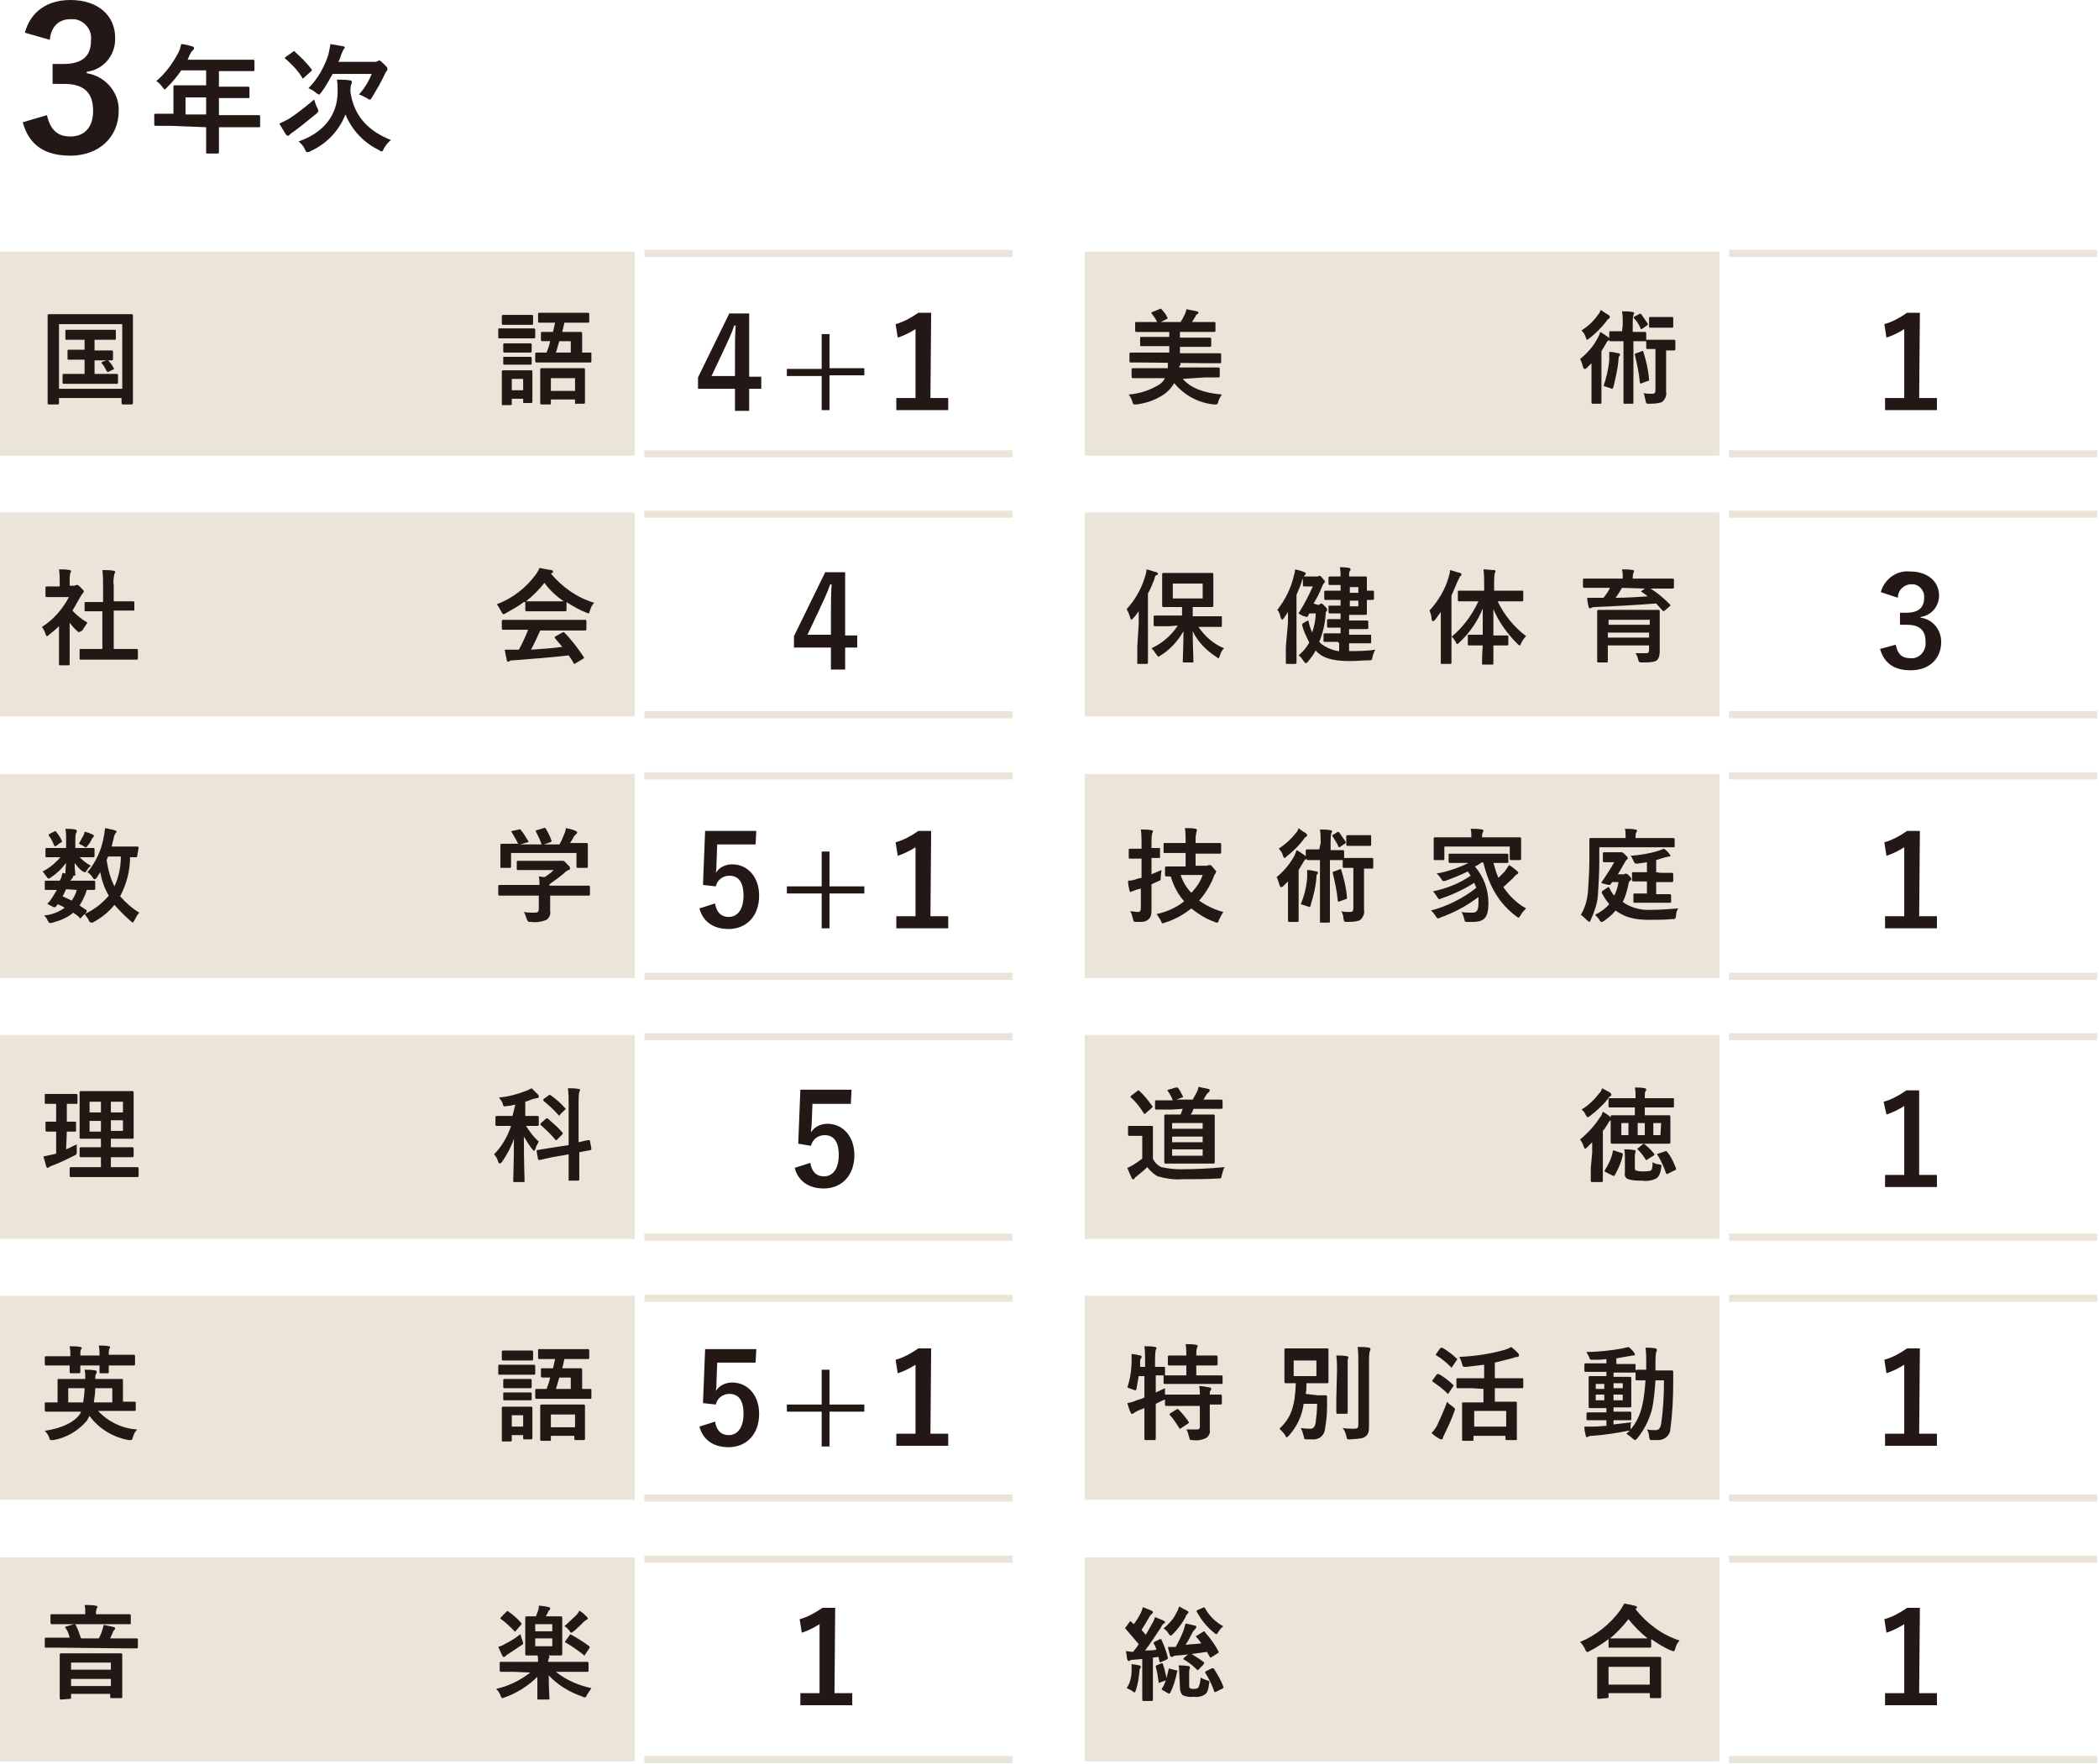
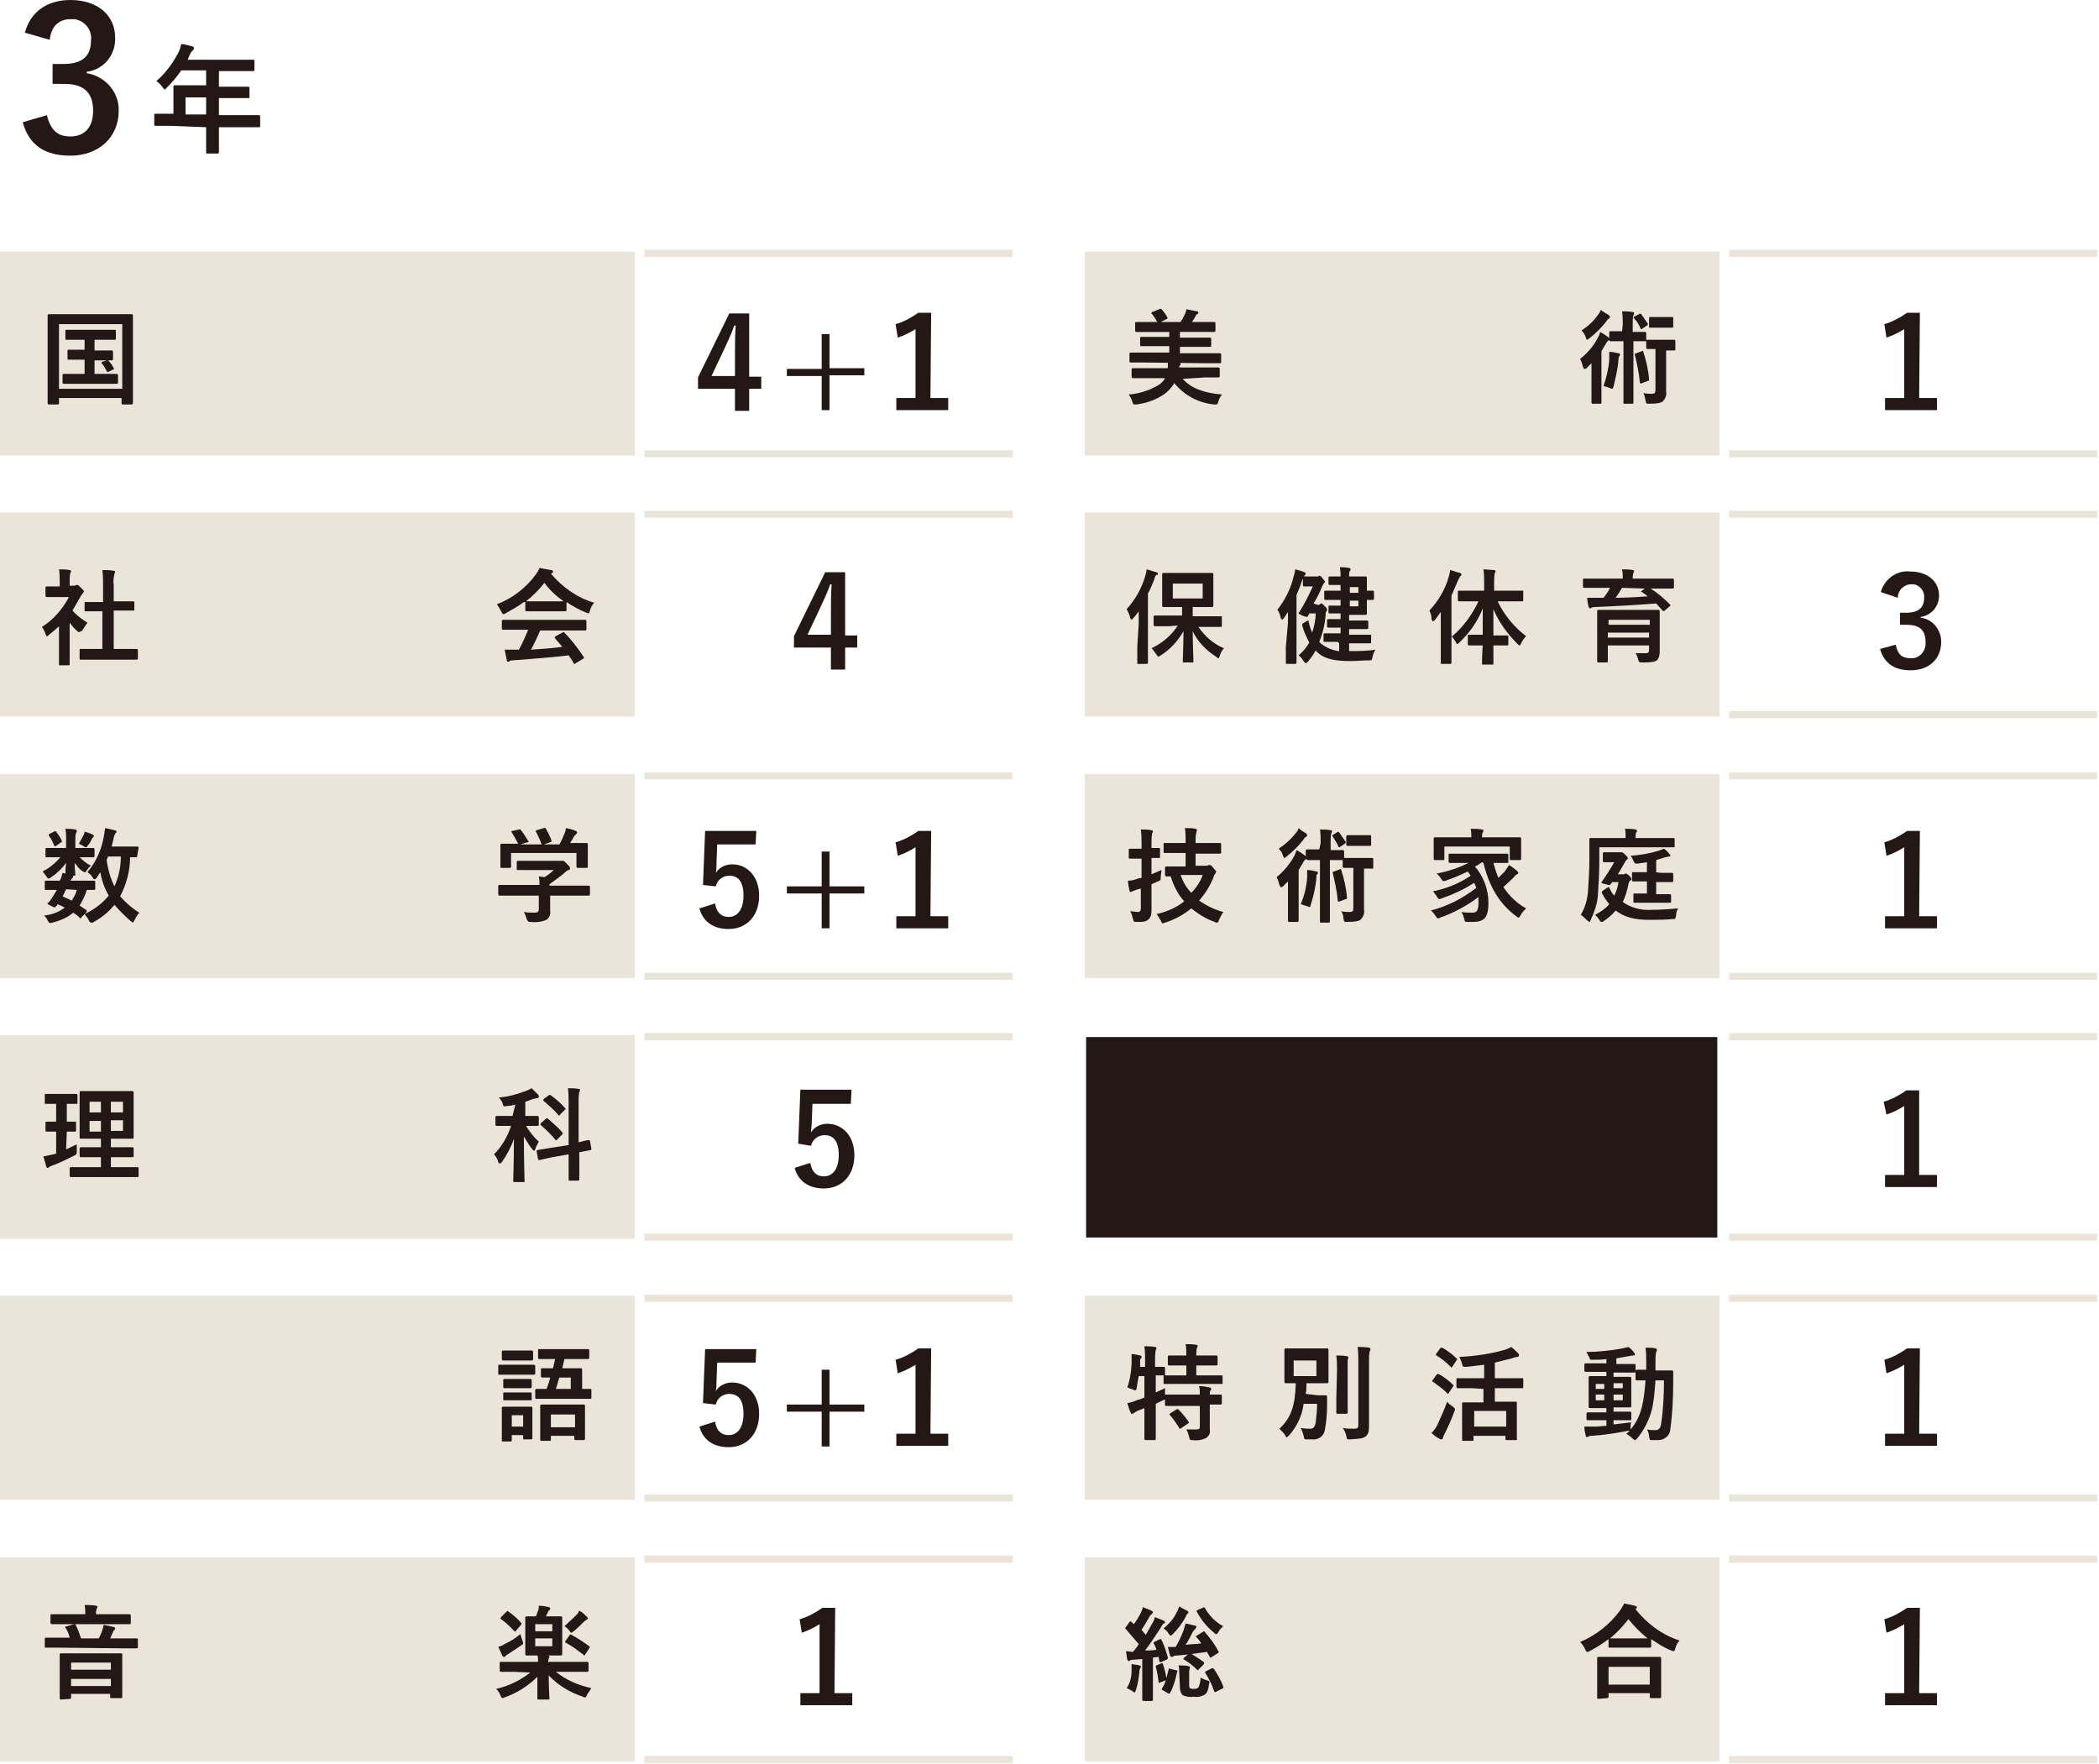
<svg xmlns="http://www.w3.org/2000/svg" version="1.1" id="レイヤー_1" x="0px" y="0px" viewBox="0 0 295.3 248.2" style="enable-background:new 0 0 295.3 248.2;" xml:space="preserve">
  <style type="text/css">
	.st0{fill:#231815;}
	.st1{fill:#EAE5D8;}
	.st2{fill:none;stroke:#EAE5D8;stroke-width:0.5;stroke-miterlimit:10;}
</style>
  <g id="レイヤー_2_1_">
    <g id="左メニュー_右固定">
      <path class="st0" d="M3.5,4.6C4.3,1.6,6.7,0,9.9,0c3.9,0,6.3,2.2,6.3,5.3c0.1,2.4-1.6,4.5-4,4.8v0.2c2.6,0.4,4.6,2.7,4.5,5.3    c0,3.7-2.8,6.3-6.8,6.3c-3.5,0-5.8-1.4-6.7-4.7l3.4-1c0.5,2.1,1.5,3,3.3,3c2,0,3.2-1.3,3.2-3.6c0-2.4-1.1-3.8-4.1-3.8H7.4V9h1.5    c2.8,0,3.9-1.2,3.9-3.3c0.2-1.5-0.9-2.8-2.3-3c-0.2,0-0.4,0-0.6,0C8.4,2.7,7.2,3.6,7,5.6L3.5,4.6z" />
      <path class="st0" d="M24,17.7c-1.5,0-2,0-2.1,0s-0.2,0-0.2-0.2v-1.3c0-0.1,0-0.2,0.2-0.2s0.6,0,2.1,0h0.4v-2.3c0-0.9,0-1.4,0-1.5    s0-0.2,0.2-0.2s0.7,0,2.3,0H29V9.9h-3.5c-0.6,0.9-1.3,1.7-2,2.4c-0.2,0.2-0.3,0.3-0.3,0.3s-0.2-0.1-0.3-0.3    c-0.3-0.4-0.6-0.7-0.9-0.9c1.3-1.1,2.3-2.5,3.1-4c0.2-0.4,0.3-0.8,0.4-1.2c0.5,0,1,0.2,1.5,0.3c0.2,0.1,0.3,0.1,0.3,0.3    c0,0.1-0.1,0.2-0.2,0.3c-0.2,0.2-0.3,0.4-0.4,0.6l-0.3,0.7h6.9c1.6,0,2.2,0,2.3,0s0.2,0,0.2,0.2v1.2c0,0.2,0,0.2-0.2,0.2    s-0.7,0-2.3,0h-2.5v2.2h1.8c1.6,0,2.2,0,2.3,0s0.2,0,0.2,0.2v1.2c0,0.2,0,0.2-0.2,0.2s-0.6,0-2.3,0h-1.8v2.4h3.5c1.5,0,2,0,2.1,0    s0.2,0,0.2,0.2v1.3c0,0.2,0,0.2-0.2,0.2s-0.6,0-2.1,0h-3.5v0.8c0,1.7,0,2.6,0,2.7s0,0.2-0.2,0.2h-1.4c-0.2,0-0.2,0-0.2-0.2    s0-1,0-2.7v-0.8L24,17.7z M29,16.1v-2.4h-2.9v2.4H29z" />
-       <path class="st0" d="M44.6,15.1c0.1,0.1,0.1,0.3,0.2,0.5c0,0.1-0.1,0.2-0.3,0.4c-1.1,0.9-2.2,1.8-3.3,2.6    c-0.2,0.1-0.4,0.3-0.5,0.4s-0.1,0.1-0.2,0.1c-0.1,0-0.2-0.1-0.3-0.2c-0.3-0.5-0.6-1-0.9-1.5c0.4-0.2,0.8-0.4,1.2-0.6    C41.8,16,43,15,44.2,14C44.3,14.3,44.4,14.7,44.6,15.1z M41.2,7.3c0,0,0.1-0.1,0.2-0.1c0.1,0,0.1,0,0.1,0.1    c0.8,0.7,1.6,1.5,2.3,2.4c0.1,0.1,0.1,0.2,0,0.3l-1,0.9c-0.2,0.2-0.2,0.2-0.3,0c-0.6-1-1.4-1.8-2.3-2.6C40,8.2,40,8.2,40.2,8    L41.2,7.3z M54,20.9c-0.1,0.3-0.2,0.4-0.3,0.4s-0.3-0.1-0.4-0.2c-2.1-1-3.8-2.8-4.7-5c-0.9,2.3-2.7,4.2-5,5.2    c-0.1,0.1-0.2,0.1-0.4,0.1c-0.1,0-0.2-0.1-0.3-0.4c-0.2-0.4-0.5-0.8-0.9-1.1c3.5-1.2,5.5-3.7,5.5-7c0-0.6,0-1.2-0.1-1.7    c0.6,0,1.2,0,1.8,0.1c0.2,0,0.3,0.1,0.3,0.2c0,0.1,0,0.3-0.1,0.4c-0.1,0.3-0.1,0.7-0.1,1c0.5,3.6,2.7,5.6,5.7,6.8    C54.6,20,54.3,20.4,54,20.9z M46.8,10.4c-0.5,0.9-1,1.8-1.6,2.6c-0.2,0.2-0.2,0.3-0.3,0.3s-0.2-0.1-0.4-0.2    c-0.3-0.3-0.7-0.5-1.1-0.7c1.3-1.3,2.2-2.9,2.8-4.7c0.1-0.5,0.2-1,0.3-1.5c0.6,0.1,1.1,0.2,1.7,0.3c0.2,0,0.3,0.1,0.3,0.2    S48.4,6.9,48.3,7c-0.1,0.2-0.2,0.5-0.3,0.7c-0.1,0.3-0.2,0.7-0.4,1h5.1c0.1,0,0.3,0,0.4-0.1c0.1,0,0.2-0.1,0.2-0.1    c0.1,0,0.2,0,0.7,0.5s0.5,0.5,0.5,0.7c0,0.1,0,0.2-0.1,0.3s-0.2,0.3-0.3,0.5c-0.5,1.1-1.1,2.1-1.7,3.1C52.2,13.9,52.2,14,52,14    s-0.2-0.1-0.4-0.2c-0.4-0.2-0.7-0.4-1.1-0.5c0.8-0.9,1.4-1.9,1.8-2.9H46.8z" />
      <g>
        <rect x="0.2" y="219.3" class="st0" width="88.8" height="28.2" />
        <path class="st1" d="M89.3,247.8H0v-28.7h89.3V247.8z" />
      </g>
      <rect x="90.9" y="219.1" class="st2" width="51.3" height="0.5" />
      <rect x="90.9" y="247.3" class="st2" width="51.3" height="0.5" />
      <g>
        <rect x="0.2" y="182.6" class="st0" width="88.8" height="28.2" />
        <path class="st1" d="M89.3,211H0v-28.7h89.3V211z" />
      </g>
      <rect x="90.9" y="182.4" class="st2" width="51.3" height="0.5" />
      <rect x="90.9" y="210.5" class="st2" width="51.3" height="0.5" />
      <g>
        <rect x="0.2" y="145.9" class="st0" width="88.8" height="28.2" />
        <path class="st1" d="M89.3,174.3H0v-28.7h89.3V174.3z" />
      </g>
      <rect x="90.9" y="145.6" class="st2" width="51.3" height="0.5" />
      <rect x="90.9" y="173.8" class="st2" width="51.3" height="0.5" />
      <g>
        <rect x="0.2" y="109.1" class="st0" width="88.8" height="28.2" />
        <path class="st1" d="M89.3,137.6H0v-28.7h89.3V137.6z" />
      </g>
      <rect x="90.9" y="108.9" class="st2" width="51.3" height="0.5" />
      <rect x="90.9" y="137.1" class="st2" width="51.3" height="0.5" />
      <g>
        <rect x="0.2" y="72.4" class="st0" width="88.8" height="28.2" />
        <path class="st1" d="M89.3,100.8H0V72.1h89.3V100.8z" />
      </g>
      <rect x="90.9" y="72.1" class="st2" width="51.3" height="0.5" />
-       <rect x="90.9" y="100.3" class="st2" width="51.3" height="0.5" />
      <g>
        <rect x="0.2" y="35.7" class="st0" width="88.8" height="28.2" />
        <path class="st1" d="M89.3,64.1H0V35.4h89.3V64.1z" />
      </g>
      <rect x="90.9" y="35.4" class="st2" width="51.3" height="0.5" />
      <rect x="90.9" y="63.6" class="st2" width="51.3" height="0.5" />
      <path class="st0" d="M6.9,56.9c-0.1,0-0.2,0-0.2-0.2s0-1.1,0-5.5v-2.8c0-2.9,0-3.9,0-4s0-0.2,0.2-0.2s0.6,0,1.9,0h7.8    c1.3,0,1.8,0,1.9,0s0.2,0,0.2,0.2s0,1.1,0,3.5v3.3c0,4.5,0,5.5,0,5.5s0,0.2-0.2,0.2h-1.2c-0.1,0-0.2,0-0.2-0.2V56H8.3v0.7    c0,0.1,0,0.2-0.2,0.2H6.9z M8.3,54.7h8.9v-9.1H8.3V54.7z M14.1,49.3c1.1,0,1.6,0,1.6,0c0.1,0,0.2,0,0.2,0.2v1c0,0.1,0,0.2-0.2,0.2    s-0.5,0-1.6,0h-0.8v1.9h1.2c1.3,0,1.8,0,1.9,0s0.2,0,0.2,0.2v1c0,0.1,0,0.2-0.2,0.2s-0.5,0-1.9,0h-3.6c-1.3,0-1.8,0-1.9,0    c-0.1,0-0.2,0-0.2-0.2v-1c0-0.1,0-0.2,0.2-0.2s0.5,0,1.9,0h1v-2h-0.6c-1.2,0-1.6,0-1.7,0s-0.1,0-0.1-0.2v-1c0-0.1,0-0.2,0.1-0.2    s0.5,0,1.7,0h0.6v-1.4h-0.8c-1.3,0-1.7,0-1.8,0s-0.1,0-0.1-0.2v-1c0-0.1,0-0.2,0.1-0.2s0.5,0,1.8,0h3.3c1.3,0,1.8,0,1.8,0    c0.1,0,0.1,0,0.1,0.2v1c0,0.1,0,0.2-0.1,0.2s-0.5,0-1.8,0h-1.1v1.5H14.1z M15,50.7c0.1-0.1,0.2,0,0.3,0.1c0.3,0.3,0.5,0.6,0.7,1    c0.1,0.1,0.1,0.1-0.1,0.2l-0.6,0.3c-0.2,0.1-0.2,0-0.3-0.1c-0.2-0.4-0.4-0.8-0.7-1.1c-0.1-0.1,0-0.1,0.1-0.2L15,50.7z" />
-       <path class="st0" d="M73.6,46.2c1.1,0,1.5,0,1.5,0s0.2,0,0.2,0.2v1c0,0.1,0,0.2-0.2,0.2s-0.4,0-1.5,0h-1.9c-1.1,0-1.5,0-1.5,0    c-0.1,0-0.1,0-0.1-0.2v-1c0-0.1,0-0.2,0.1-0.2s0.4,0,1.5,0H73.6z M74.9,54.4c0,1.7,0,2,0,2.1s0,0.2-0.2,0.2h-1    c-0.1,0-0.1,0-0.1-0.2v-0.4H72v0.7c0,0.1,0,0.2-0.2,0.2h-1c-0.2,0-0.2,0-0.2-0.2s0-0.4,0-2.2v-1c0-0.9,0-1.2,0-1.3s0-0.2,0.2-0.2    s0.4,0,1.3,0h1.3c0.9,0,1.2,0,1.3,0c0.1,0,0.2,0,0.2,0.2s0,0.4,0,1.1L74.9,54.4z M73.5,44.3c0.9,0,1.2,0,1.3,0    c0.1,0,0.2,0,0.2,0.2v1c0,0.1,0,0.2-0.2,0.2s-0.4,0-1.3,0h-1.4c-0.9,0-1.2,0-1.3,0c-0.1,0-0.2,0-0.2-0.2v-1c0-0.1,0-0.2,0.2-0.2    s0.4,0,1.3,0H73.5z M73.4,48.3c0.9,0,1.1,0,1.2,0s0.2,0,0.2,0.2v0.9c0,0.1,0,0.2-0.2,0.2s-0.3,0-1.2,0h-1.2c-0.9,0-1.1,0-1.2,0    s-0.2,0-0.2-0.2v-0.9c0-0.1,0-0.2,0.2-0.2s0.3,0,1.2,0H73.4z M73.4,50.2c0.9,0,1.1,0,1.2,0s0.2,0,0.2,0.1v0.9c0,0.1,0,0.1-0.2,0.1    s-0.3,0-1.2,0h-1.2c-0.9,0-1.1,0-1.2,0s-0.2,0-0.2-0.1v-0.9c0-0.1,0-0.1,0.2-0.1s0.3,0,1.2,0H73.4z M72,53.3v1.6h1.6v-1.6H72z     M77.7,45.4c-1.3,0-1.7,0-1.8,0s-0.2,0-0.2-0.2v-1c0-0.2,0-0.2,0.2-0.2s0.5,0,1.8,0h3.2c1.3,0,1.7,0,1.8,0c0.1,0,0.2,0,0.2,0.2v1    c0,0.1,0,0.2-0.2,0.2s-0.5,0-1.8,0h-1.5c-0.1,0.5-0.2,0.9-0.3,1.3h1c1.1,0,1.5,0,1.6,0s0.2,0,0.2,0.2s0,0.4,0,1v1.7    c0.8,0,1.1,0,1.2,0s0.1,0,0.1,0.2v1c0,0.1,0,0.2-0.1,0.2s-0.6,0-1.9,0h-3.8c-1.4,0-1.8,0-1.9,0s-0.2,0-0.2-0.2v-1    c0-0.1,0-0.2,0.2-0.2s0.4,0,1.4,0c0.2-0.5,0.4-1.1,0.5-1.6h-1.1c-0.1,0-0.2,0-0.2-0.2v-0.9c0-0.2,0-0.2,0.2-0.2s0.4,0,1.5,0    c0.1-0.4,0.2-0.9,0.3-1.3H77.7z M76.2,56.9c-0.1,0-0.2,0-0.2-0.2s0-0.4,0-2.3v-1c0-1,0-1.3,0-1.4s0-0.2,0.2-0.2s0.5,0,1.7,0h2.5    c1.2,0,1.6,0,1.7,0s0.2,0,0.2,0.2s0,0.5,0,1.3v1.1c0,1.8,0,2.2,0,2.2c0,0.1,0,0.2-0.2,0.2H81c-0.1,0.1-0.1,0.1-0.1-0.1v-0.5h-3.4    v0.5c0,0.2,0,0.2-0.2,0.2H76.2z M77.5,55h3.4v-1.8h-3.4V55z M78.7,48c-0.2,0.5-0.3,1.1-0.5,1.6h2.1V48H78.7z" />
      <path class="st0" d="M8.3,88.1c-0.4,0.4-0.9,0.8-1.4,1.2c-0.1,0.1-0.2,0.2-0.3,0.2c-0.1,0-0.1-0.1-0.2-0.3c-0.1-0.4-0.3-0.7-0.5-1    c1.6-1,2.9-2.5,3.8-4.2H8.1c-1.1,0-1.4,0-1.5,0s-0.2,0-0.2-0.2v-1.1c0-0.1,0-0.2,0.2-0.2s0.4,0,1.5,0h0.3v-0.6    c0-0.6,0-1.2-0.1-1.8c0.5,0,1,0,1.5,0.1c0.1,0,0.2,0.1,0.2,0.1c0,0.1,0,0.2-0.1,0.3c-0.1,0.4-0.1,0.8-0.1,1.2v0.6h0.6    c0.1,0,0.2,0,0.3-0.1c0.1,0,0.1,0,0.2,0c0.1,0,0.2,0.1,0.5,0.4s0.4,0.4,0.4,0.5s-0.1,0.2-0.1,0.2c-0.1,0.1-0.2,0.3-0.3,0.4    c-0.4,0.7-0.8,1.4-1.2,2.1c0.6,0.7,1.3,1.2,2.1,1.7c-0.2,0.3-0.4,0.6-0.6,0.9c-0.1,0.2-0.2,0.3-0.3,0.3S11.2,89,11,88.9    c-0.5-0.4-0.9-0.9-1.2-1.3v4.1c0,1.1,0,1.6,0,1.7s0,0.2-0.2,0.2H8.5c-0.2,0-0.2,0-0.2-0.2s0-0.6,0-1.7V88.1z M13.2,92.8    c-1.4,0-1.8,0-1.9,0c-0.1,0-0.1,0-0.1-0.2v-1.1c0-0.1,0-0.2,0.1-0.2s0.6,0,1.9,0h1.2V86h-0.6c-1.3,0-1.7,0-1.8,0s-0.1,0-0.1-0.1    v-1.1c0-0.1,0-0.1,0.1-0.1h2.5v-2.3c0-0.7,0-1.5-0.1-2.2c0.5,0,1.1,0,1.6,0.1c0.1,0,0.2,0.1,0.2,0.1c0,0.1,0,0.2-0.1,0.3    c-0.1,0.5-0.2,1.1-0.1,1.6v2.3h2.7c0.1,0,0.2,0,0.2,0.1v1.1c0,0.1,0,0.1-0.2,0.1s-0.5,0-1.8,0H16v5.4h1.3c1.4,0,1.8,0,1.9,0    s0.2,0,0.2,0.2v1.1c0,0.1,0,0.2-0.2,0.2s-0.5,0-1.9,0L13.2,92.8z" />
      <path class="st0" d="M73.7,84.7c-0.8,0.6-1.7,1.1-2.6,1.6c-0.1,0.1-0.2,0.1-0.3,0.1c-0.1,0-0.1-0.1-0.3-0.4    c-0.2-0.4-0.4-0.7-0.6-1c2.2-0.8,4.1-2.3,5.5-4.2c0.2-0.3,0.4-0.6,0.5-0.9c0.5,0.1,1,0.2,1.6,0.3c0.2,0,0.3,0.1,0.3,0.2    s0,0.2-0.1,0.2s-0.1,0.1-0.2,0.1c1.6,1.9,3.7,3.4,6.1,4.1c-0.3,0.3-0.5,0.7-0.6,1.1c-0.1,0.3-0.1,0.4-0.2,0.4s-0.2-0.1-0.3-0.1    c-1-0.4-1.9-0.9-2.8-1.5v1.1c0,0.1,0,0.2-0.2,0.2s-0.5,0-1.6,0h-2.2c-1.2,0-1.5,0-1.6,0s-0.2,0-0.2-0.2v-1.1    C73.9,84.7,73.7,84.7,73.7,84.7z M72.7,88.6c-1.4,0-1.8,0-1.9,0s-0.2,0-0.2-0.2v-1c0-0.1,0-0.2,0.2-0.2s0.5,0,1.9,0h7.7    c1.4,0,1.8,0,1.9,0s0.2,0,0.2,0.2v1.1c0,0.1,0,0.2-0.2,0.2s-0.5,0-1.9,0H76c-0.4,0.9-0.8,1.8-1.3,2.7c1.5-0.1,3.1-0.2,4.4-0.4    c-0.3-0.4-0.7-0.8-1-1.2c-0.1-0.1-0.1-0.2,0.1-0.3l0.9-0.5c0.2-0.1,0.2-0.1,0.3,0c1,1,1.9,2.2,2.7,3.4c0.1,0.1,0.1,0.2-0.1,0.3    l-1,0.6c0,0-0.1,0.1-0.2,0.1c0,0-0.1,0-0.1-0.1c-0.2-0.4-0.5-0.8-0.7-1.1c-2.4,0.3-5.3,0.5-7.8,0.7c-0.2,0-0.4,0-0.5,0.1    s-0.2,0.1-0.2,0.1c-0.1,0-0.2-0.1-0.2-0.2c-0.1-0.5-0.2-1-0.3-1.5c0.5,0,1,0,1.6,0H73c0.5-0.9,0.9-1.8,1.3-2.8L72.7,88.6z     M77.7,84.6c1,0,1.4,0,1.6,0c-1-0.7-2-1.6-2.7-2.6c-0.8,1-1.6,1.8-2.6,2.6c0.1,0,0.5,0,1.6,0H77.7z" />
      <path class="st0" d="M11.3,119.3c1.3,0,1.7,0,1.8,0s0.2,0,0.2,0.2v0.9c0,0.1,0,0.2-0.2,0.2s-0.5,0-1.8,0h-0.1    c0.5,0.5,1,0.9,1.6,1.2c-0.3,0.2-0.5,0.5-0.7,0.8c0,0.1-0.1,0.1-0.2,0.1s-0.2-0.1-0.4-0.2c-0.4-0.3-0.7-0.7-1-1.1    c0,0.9,0.1,1.4,0.1,1.6s0,0.2-0.2,0.2h-1c-0.1,0-0.2,0-0.2-0.2s0-0.7,0.1-1.6c-0.6,0.8-1.3,1.5-2.1,2c-0.1,0.1-0.2,0.2-0.4,0.2    c-0.1,0-0.1-0.1-0.2-0.2c-0.2-0.3-0.4-0.5-0.6-0.8c1-0.5,1.8-1.2,2.5-2H8.3c-1.3,0-1.7,0-1.8,0c-0.1,0-0.1,0-0.1-0.2v-0.9    c0-0.1,0-0.2,0.1-0.2s0.5,0,1.8,0h1v-1.4c0-0.4,0-0.8-0.1-1.3c0.5,0,0.9,0,1.4,0.1c0.1,0,0.2,0.1,0.2,0.2l0,0c0,0.1,0,0.2-0.1,0.3    c-0.1,0.3-0.1,0.6-0.1,0.9v1.2L11.3,119.3z M11.5,129c-0.1,0.1-0.1,0.2-0.2,0.2s-0.1,0-0.1-0.1c-0.3-0.3-0.6-0.5-0.9-0.7    c-0.8,0.7-1.8,1.1-2.9,1.4c-0.4,0.1-0.5,0.1-0.7-0.3c-0.1-0.3-0.3-0.5-0.5-0.7c1.1-0.1,2.1-0.5,2.9-1.1c-0.3-0.2-0.6-0.3-1-0.5    L8,127.4c-0.2,0.2-0.2,0.3-0.5,0.2l-0.6-0.3c-0.2-0.1-0.2-0.1-0.2-0.2s0-0.1,0.1-0.1c0.2-0.2,0.4-0.5,0.6-0.8s0.4-0.7,0.6-1H6.4    c-0.1,0-0.1,0-0.1-0.2v-0.9c0-0.1,0-0.2,0.1-0.2s0.4,0,1.8,0h0.2c0.2-0.3,0.3-0.7,0.4-1.1c0.4,0.1,0.9,0.2,1.3,0.3    c0.1,0,0.2,0.1,0.2,0.2s0,0.1-0.1,0.2s-0.2,0.3-0.3,0.4h1.5c1.3,0,1.7,0,1.8,0s0.2,0,0.2,0.2v0.9c0,0.1,0,0.2-0.2,0.2h-1    c-0.2,0.8-0.6,1.5-1,2.2c0.3,0.2,0.6,0.4,0.9,0.6c0.1,0,0.1,0.1,0.1,0.2s0,0.1-0.1,0.2L11.5,129z M7.6,117c0.1-0.1,0.2-0.1,0.3,0    c0.3,0.4,0.6,0.8,0.8,1.3c0.1,0.1,0,0.2-0.1,0.2L7.9,119c-0.2,0.1-0.2,0.1-0.3-0.1c-0.2-0.5-0.4-0.9-0.7-1.3    c-0.1-0.1-0.1-0.2,0.1-0.3L7.6,117z M9.3,125.1c-0.2,0.4-0.3,0.7-0.5,1c0.4,0.2,0.9,0.4,1.3,0.6c0.3-0.5,0.6-1,0.7-1.5L9.3,125.1z     M11.7,117.6c0.1-0.2,0.2-0.4,0.2-0.6c0.4,0.1,0.7,0.2,1.1,0.4c0.1,0,0.2,0.1,0.2,0.2s0,0.1-0.1,0.2s-0.2,0.2-0.2,0.3    c-0.1,0.2-0.3,0.6-0.6,0.9c-0.2,0.3-0.1,0.2-0.2,0.2c-0.1,0-0.3-0.1-0.4-0.2c-0.2-0.1-0.4-0.2-0.6-0.3    C11.3,118.3,11.5,118,11.7,117.6z M19.3,120.4c0,0.1,0,0.2-0.2,0.2h-0.8c0,1.9-0.5,3.8-1.4,5.5c0.8,0.9,1.7,1.7,2.7,2.3    c-0.3,0.3-0.5,0.7-0.7,1.1c-0.1,0.2-0.2,0.3-0.2,0.3s-0.2-0.1-0.3-0.2c-0.8-0.7-1.6-1.5-2.3-2.3c-0.8,1-1.8,1.8-2.9,2.4    c-0.1,0.1-0.2,0.1-0.4,0.1c-0.1,0-0.2-0.1-0.3-0.3c-0.1-0.3-0.4-0.6-0.6-0.9c1.3-0.6,2.5-1.5,3.4-2.6c-0.6-1-1-2.2-1.2-3.3    c-0.2,0.3-0.3,0.5-0.5,0.8c-0.2,0.2-0.2,0.2-0.3,0.2s-0.2-0.1-0.3-0.3c-0.2-0.3-0.4-0.5-0.7-0.7c1.2-1.4,2-3.2,2.3-5    c0.1-0.4,0.1-0.8,0.2-1.2c0.4,0.1,1,0.2,1.3,0.3c0.3,0.1,0.3,0.1,0.3,0.2s-0.1,0.2-0.2,0.3c-0.1,0.2-0.2,0.4-0.2,0.6    c-0.1,0.4-0.2,0.8-0.3,1.2h1.9c1.2,0,1.6,0,1.7,0s0.2,0,0.2,0.2L19.3,120.4z M15.2,120.5L15,121c0.2,1.3,0.5,2.5,1.1,3.7    c0.6-1.3,0.9-2.7,0.9-4.2H15.2z" />
      <path class="st0" d="M72.1,126c-1.3,0-1.7,0-1.8,0s-0.2,0-0.2-0.2v-1.1c0-0.1,0-0.2,0.2-0.2s0.5,0,1.8,0h3.8c0-0.4,0-0.8-0.1-1.2    l0.8,0.1c0.5-0.3,0.9-0.6,1.3-1h-3.1c-1.3,0-1.8,0-1.9,0s-0.2,0-0.2-0.1v-1c0-0.1,0-0.2,0.2-0.2s0.5,0,1.9,0h3.9    c0.1,0,0.2,0,0.3,0c0.1,0,0.1,0,0.2,0s0.3,0.1,0.6,0.5c0.4,0.3,0.4,0.5,0.4,0.6s-0.1,0.2-0.2,0.2c-0.3,0.1-0.5,0.3-0.7,0.5    c-0.6,0.5-1.3,1-2,1.5v0.2H81c1.3,0,1.7,0,1.8,0c0.1,0,0.2,0,0.2,0.2v1c0,0.1,0,0.2-0.2,0.2s-0.5,0-1.8,0h-3.6v0.9    c0,0.3,0,0.9,0,1.3c0.1,0.4-0.1,0.9-0.5,1.2c-0.7,0.3-1.5,0.4-2.2,0.3c-0.4,0-0.4,0-0.6-0.4c-0.1-0.3-0.2-0.7-0.4-1    c0.5,0.1,1,0.1,1.5,0.1c0.4,0,0.6-0.1,0.6-0.5V126H72.1z M73,116.7c0.2-0.1,0.2,0,0.3,0.1c0.4,0.5,0.7,1,1,1.5    c0.1,0.1,0.1,0.2-0.1,0.2l-1,0.3h3c-0.2-0.6-0.5-1.2-0.8-1.8c-0.1-0.1,0-0.2,0.1-0.2l1-0.3c0.2-0.1,0.2,0,0.3,0.1    c0.3,0.5,0.6,1.1,0.8,1.7c0,0.1,0,0.1-0.2,0.2l-0.9,0.3h2.2c0.3-0.5,0.5-1,0.7-1.5c0.1-0.2,0.2-0.5,0.2-0.8c0.5,0.1,1,0.2,1.4,0.4    c0.1,0.1,0.2,0.1,0.2,0.2s-0.1,0.2-0.1,0.2c-0.1,0.1-0.2,0.2-0.3,0.3c-0.2,0.4-0.4,0.7-0.6,1h0.4c1.3,0,1.8,0,1.9,0s0.2,0,0.2,0.2    s0,0.4,0,0.8v0.7c0,1.3,0,1.5,0,1.6s0,0.2-0.2,0.2h-1.2c-0.1,0-0.2,0-0.2-0.2V120h-9.2v1.9c0,0.1,0,0.2-0.2,0.2h-1.1    c-0.2,0-0.2,0-0.2-0.2s0-0.3,0-1.6v-0.5c0-0.5,0-0.8,0-0.9s0-0.2,0.2-0.2s0.6,0,1.9,0h0.4c-0.3-0.6-0.6-1.1-0.9-1.6    c-0.1-0.1-0.1-0.2,0.1-0.2L73,116.7z" />
      <path class="st0" d="M9.3,161.7c0.5-0.2,1-0.5,1.5-0.7c0,0.3,0,0.6,0,0.9c0,0.5,0,0.5-0.4,0.7c-1,0.5-2,1-3.1,1.4    c-0.2,0.1-0.3,0.1-0.4,0.2c-0.1,0.1-0.1,0.1-0.2,0.1s-0.1,0-0.2-0.2c-0.1-0.4-0.2-0.8-0.4-1.4c0.5-0.1,0.9-0.2,1.4-0.3l0.4-0.1    v-3.1c-0.9,0-1.2,0-1.3,0s-0.2,0-0.2-0.2v-1c0-0.2,0-0.2,0.2-0.2s0.4,0,1.3,0v-2.5H7.8c-1,0-1.3,0-1.4,0s-0.1,0-0.1-0.1v-1.1    c0-0.2,0-0.2,0.1-0.2s0.4,0,1.4,0h1.5c1,0,1.3,0,1.4,0c0.1,0,0.2,0,0.2,0.2v1.1c0,0.1,0,0.1-0.2,0.1s-0.4,0-1.3,0v2.5    c0.8,0,1.1,0,1.2,0s0.1,0,0.1,0.2v1c0,0.1,0,0.2-0.1,0.2s-0.4,0-1.2,0L9.3,161.7z M12,165.6c-1.4,0-1.9,0-2,0s-0.2,0-0.2-0.2v-1    c0-0.1,0-0.2,0.2-0.2s0.6,0,2,0h2.2v-1.4h-0.9c-1.3,0-1.8,0-1.9,0c-0.1,0-0.2,0-0.2-0.2v-1c0-0.1,0-0.2,0.2-0.2s0.5,0,1.9,0h0.9    v-1.2h-0.9c-1.3,0-1.8,0-1.9,0c-0.1,0-0.2,0-0.2-0.1s0-0.5,0-1.6v-3.2c0-1,0-1.5,0-1.6s0-0.2,0.2-0.2s0.6,0,1.9,0h3.4    c1.3,0,1.8,0,1.9,0s0.2,0,0.2,0.2s0,0.5,0,1.6v3.2c0,1,0,1.5,0,1.6s0,0.1-0.2,0.1s-0.6,0-1.9,0h-1.1v1.2h1.1c1.3,0,1.8,0,1.9,0    s0.2,0,0.2,0.2v1c0,0.1,0,0.2-0.2,0.2s-0.5,0-1.9,0h-1.1v1.4h1.7c1.4,0,1.9,0,2,0s0.2,0,0.2,0.2v1c0,0.1,0,0.2-0.2,0.2s-0.6,0-2,0    H12z M14.2,156.4V155h-1.6v1.5h1.6V156.4z M14.2,159.2v-1.5h-1.6v1.5H14.2z M15.6,155v1.5h1.7V155H15.6z M17.3,157.6h-1.7v1.5h1.7    V157.6z" />
      <path class="st0" d="M72.5,155.4c-0.4,0.1-0.8,0.2-1.2,0.2c-0.4,0.1-0.5,0.1-0.6-0.4c-0.1-0.3-0.3-0.5-0.5-0.8    c1.4-0.1,2.7-0.5,4-1c0.2-0.1,0.4-0.2,0.6-0.3c0.3,0.3,0.6,0.6,0.9,0.9c0.1,0.1,0.1,0.2,0.1,0.3s-0.1,0.2-0.3,0.2    c-0.2,0-0.3,0.1-0.5,0.1c-0.3,0.1-0.7,0.3-1.1,0.4v2H74c1.1,0,1.5,0,1.6,0s0.2,0,0.2,0.2v1c0,0.1,0,0.2-0.2,0.2s-0.5,0-1.6,0    c0.5,0.8,1.1,1.6,1.8,2.2c-0.2,0.4-0.4,0.7-0.5,1.1c0,0.1-0.1,0.2-0.2,0.2c0,0-0.1-0.1-0.2-0.2c-0.5-0.6-0.8-1.2-1.2-1.8    c0,3.5,0.1,6,0.1,6.3c0,0.1,0,0.1-0.2,0.1h-1.2c-0.1,0-0.2,0-0.2-0.1c0-0.3,0.1-2.7,0.1-6c-0.4,1.2-1,2.3-1.7,3.3    c-0.1,0.1-0.2,0.2-0.3,0.2s-0.1-0.1-0.2-0.2c-0.1-0.4-0.3-0.8-0.6-1.1c1.1-1.1,1.9-2.5,2.4-4h-0.4c-1.1,0-1.5,0-1.6,0    s-0.2,0-0.2-0.2v-1c0-0.1,0-0.2,0.2-0.2s0.5,0,1.6,0h0.6L72.5,155.4z M80,161.1v-5.8c0-0.7,0-1.5-0.1-2.2c0.5,0,1,0,1.5,0.1    c0.2,0,0.2,0.1,0.2,0.1c0,0.1,0,0.2-0.1,0.3c-0.1,0.5-0.1,1.1-0.1,1.6v5.5c0.9-0.2,1.2-0.3,1.4-0.3s0.1,0,0.2,0.1l0.2,1.1    c0,0.1,0,0.1-0.1,0.2l-1.6,0.3v1.3c0,1.6,0,2.4,0,2.5s0,0.2-0.2,0.2h-1.2c-0.1,0-0.1,0-0.1-0.2s0-0.9,0-2.5v-1l-2.3,0.4l-1.8,0.4    c-0.1,0-0.1,0-0.2-0.1l-0.2-1.1c0-0.1,0-0.2,0.1-0.2l1.8-0.3L80,161.1z M76.8,157.4c0.1-0.1,0.2-0.1,0.3,0c0.7,0.6,1.4,1.2,2,1.9    c0.1,0.1,0.1,0.2,0,0.3l-0.7,0.7c0,0.1-0.1,0.1-0.2,0.1c0,0-0.1,0-0.1-0.1c-0.6-0.7-1.3-1.4-2-2c-0.1-0.1-0.1-0.1,0-0.3    L76.8,157.4z M77.2,154.1c0.1-0.1,0.1-0.1,0.3,0c0.7,0.5,1.4,1.1,2,1.8c0,0.1,0.1,0.1,0.1,0.1s0,0.1-0.1,0.1l-0.7,0.7    c-0.1,0.2-0.2,0.2-0.3,0c-0.6-0.7-1.3-1.3-2-1.9c-0.1-0.1-0.1-0.1,0-0.3L77.2,154.1z" />
-       <path class="st0" d="M8.3,198.6c-1.3,0-1.7,0-1.8,0c-0.1,0-0.2,0-0.2-0.2v-1c0-0.1,0-0.1,0.2-0.1s0.5,0,1.6,0v-1.9    c0-0.8,0-1.1,0-1.3c0-0.1,0-0.1,0.2-0.1s0.6,0,2,0H12c0-0.4,0-0.9-0.1-1.3c0.6,0,1,0,1.5,0.1c0.2,0,0.2,0.1,0.2,0.2    c0,0.1,0,0.2-0.1,0.3c-0.1,0.2-0.1,0.5-0.1,0.7h1.7c1.4,0,1.9,0,2,0s0.2,0,0.2,0.1s0,0.5,0,1.2v1.9c1.1,0,1.5,0,1.6,0    s0.2,0,0.2,0.1v1c0,0.1,0,0.2-0.2,0.2s-0.5,0-1.8,0h-3.3c1.4,1.5,3.4,2.5,5.5,2.6c-0.3,0.3-0.5,0.7-0.6,1.1    c-0.1,0.3-0.1,0.4-0.3,0.4c-0.1,0-0.2,0-0.3,0c-2.2-0.4-4.2-1.6-5.5-3.4c-0.1,0.2-0.3,0.5-0.4,0.7c-1.2,1.4-2.9,2.4-4.7,2.7    c-0.1,0-0.2,0-0.3,0c-0.2,0-0.2-0.1-0.3-0.4c-0.1-0.3-0.4-0.7-0.6-0.9c2.6-0.4,4.2-1.3,4.9-2.3c0.1-0.1,0.1-0.2,0.2-0.4L8.3,198.6    z M9.9,190.8c0-0.5,0-0.9-0.1-1.4c0.5,0,1,0,1.5,0.1c0.1,0,0.2,0.1,0.2,0.1c0,0.1,0,0.2-0.1,0.2c-0.1,0.3-0.1,0.6-0.1,0.9H14    c0-0.5,0-0.9-0.1-1.4c0.5,0,1,0,1.4,0.1c0.1,0,0.2,0.1,0.2,0.1c0,0.1,0,0.1-0.1,0.2c-0.1,0.3-0.1,0.6-0.1,0.9H17    c1.3,0,1.7,0,1.8,0c0.1,0,0.2,0,0.2,0.2v1.1c0,0.1,0,0.2-0.2,0.2s-0.5,0-1.8,0h-1.7c0,0.6,0,0.9,0,0.9c0,0.1,0,0.2-0.1,0.2h-1.1    c-0.1,0-0.1,0-0.1-0.2s0-0.3,0-0.9h-2.7c0,0.6,0,0.9,0,0.9c0,0.1,0,0.2-0.2,0.2H10c-0.1,0-0.2,0-0.2-0.2s0-0.4,0-0.9H8.3    c-1.3,0-1.7,0-1.8,0s-0.2,0-0.2-0.2V191c0-0.1,0-0.2,0.2-0.2s0.5,0,1.8,0H9.9z M9.6,195.3v2h2.1c0.1-0.7,0.2-1.3,0.2-2H9.6z     M15.8,197.3v-2h-2.4c0,0.7-0.1,1.3-0.2,2H15.8z" />
      <path class="st0" d="M73.6,192c1.1,0,1.5,0,1.5,0s0.2,0,0.2,0.2v1c0,0.1,0,0.2-0.2,0.2s-0.4,0-1.5,0h-1.9c-1.1,0-1.5,0-1.5,0    c-0.1,0-0.1,0-0.1-0.2v-1c0-0.1,0-0.2,0.1-0.2s0.4,0,1.5,0H73.6z M74.9,200.2c0,1.7,0,2,0,2.1s0,0.2-0.2,0.2h-1    c-0.1,0-0.1,0-0.1-0.2v-0.4H72v0.7c0,0.1,0,0.2-0.2,0.2h-1c-0.2,0-0.2,0-0.2-0.2s0-0.4,0-2.2v-1c0-0.9,0-1.2,0-1.3s0-0.2,0.2-0.2    s0.4,0,1.3,0h1.3c0.9,0,1.2,0,1.3,0c0.1,0,0.2,0,0.2,0.2s0,0.4,0,1.1L74.9,200.2z M73.5,190c0.9,0,1.2,0,1.3,0    c0.1,0,0.2,0,0.2,0.2v1c0,0.1,0,0.2-0.2,0.2s-0.4,0-1.3,0h-1.4c-0.9,0-1.2,0-1.3,0c-0.1,0-0.2,0-0.2-0.2v-1c0-0.1,0-0.2,0.2-0.2    s0.4,0,1.3,0H73.5z M73.4,194c0.9,0,1.1,0,1.2,0s0.2,0,0.2,0.2v0.9c0,0.1,0,0.2-0.2,0.2s-0.3,0-1.2,0h-1.2c-0.9,0-1.1,0-1.2,0    s-0.2,0-0.2-0.2v-0.9c0-0.1,0-0.2,0.2-0.2s0.3,0,1.2,0H73.4z M73.4,195.9c0.9,0,1.1,0,1.2,0s0.2,0,0.2,0.1v0.9    c0,0.1,0,0.1-0.2,0.1s-0.3,0-1.2,0h-1.2c-0.9,0-1.1,0-1.2,0s-0.2,0-0.2-0.1V196c0-0.1,0-0.1,0.2-0.1s0.3,0,1.2,0H73.4z M72,199.1    v1.6h1.6v-1.6H72z M77.7,191.2c-1.3,0-1.7,0-1.8,0s-0.2,0-0.2-0.2v-1c0-0.2,0-0.2,0.2-0.2s0.5,0,1.8,0h3.2c1.3,0,1.7,0,1.8,0    c0.1,0,0.2,0,0.2,0.2v1c0,0.1,0,0.2-0.2,0.2s-0.5,0-1.8,0h-1.5c-0.1,0.5-0.2,0.9-0.3,1.3h1c1.1,0,1.5,0,1.6,0s0.2,0,0.2,0.2    s0,0.4,0,1v1.7c0.8,0,1.1,0,1.2,0s0.1,0,0.1,0.2v1c0,0.1,0,0.2-0.1,0.2s-0.6,0-1.9,0h-3.8c-1.4,0-1.8,0-1.9,0s-0.2,0-0.2-0.2v-1    c0-0.1,0-0.2,0.2-0.2s0.4,0,1.4,0c0.2-0.5,0.4-1.1,0.5-1.6c-0.8,0-1.1,0-1.1,0s-0.2,0-0.2-0.2v-0.9c0-0.2,0-0.2,0.2-0.2    s0.4,0,1.5,0c0.1-0.4,0.2-0.9,0.3-1.3H77.7z M76.2,202.7c-0.1,0-0.2,0-0.2-0.2s0-0.4,0-2.3v-1c0-1,0-1.3,0-1.4s0-0.2,0.2-0.2    s0.5,0,1.7,0h2.5c1.2,0,1.6,0,1.7,0s0.2,0,0.2,0.2s0,0.5,0,1.3v1.1c0,1.8,0,2.2,0,2.2c0,0.1,0,0.2-0.2,0.2H81    c-0.1,0-0.2,0-0.2-0.2V202h-3.3v0.5c0,0.2,0,0.2-0.2,0.2H76.2z M77.5,200.8h3.4V199h-3.4V200.8z M78.7,193.8    c-0.2,0.5-0.3,1.1-0.5,1.6h2.1v-1.6H78.7z" />
      <path class="st0" d="M8.2,231.8c-1.3,0-1.7,0-1.8,0s-0.1,0-0.1-0.2v-1c0-0.1,0-0.2,0.1-0.2s0.5,0,1.8,0h1.6    c-0.1-0.5-0.3-1-0.6-1.4c-0.1-0.1,0-0.2,0.2-0.2l1-0.3c0.2,0,0.2,0,0.3,0.2c0.3,0.6,0.5,1.2,0.7,1.8h2.5c0.2-0.4,0.4-0.8,0.5-1.2    c0.1-0.2,0.1-0.5,0.2-0.7c0.5,0.1,1,0.2,1.4,0.3c0.1,0,0.2,0.1,0.2,0.2c0,0.1-0.1,0.2-0.1,0.2c-0.1,0.1-0.2,0.2-0.2,0.3l-0.4,0.9    h1.9c1.3,0,1.7,0,1.8,0c0.1,0,0.2,0,0.2,0.2v1c0,0.1,0,0.2-0.2,0.2s-0.5,0-1.8,0L8.2,231.8z M9.2,228.5c-1.4,0-1.9,0-1.9,0    s-0.2,0-0.2-0.2v-1c0-0.2,0-0.2,0.2-0.2s0.5,0,2,0H12l0,0c0-0.4,0-0.9-0.1-1.3c0.5,0,1,0,1.6,0.1c0.1,0,0.2,0.1,0.2,0.1    c0,0.1,0,0.2-0.1,0.3c-0.1,0.3-0.1,0.6-0.1,0.8l0,0h2.8c1.4,0,1.8,0,1.9,0s0.2,0,0.2,0.2v1c0,0.2,0,0.2-0.2,0.2s-0.5,0-1.9,0    L9.2,228.5L9.2,228.5z M8.6,239.1c-0.1,0-0.2,0-0.2-0.2s0-0.5,0-2.8v-1.4c0-1.4,0-1.8,0-1.9s0-0.2,0.2-0.2s0.6,0,2,0H15    c1.4,0,1.9,0,2,0s0.2,0,0.2,0.2s0,0.5,0,1.7v1.6c0,2.2,0,2.7,0,2.7s0,0.1-0.2,0.1h-1.3c-0.1,0-0.2,0-0.2-0.1v-0.5H10v0.5    c0,0.1,0,0.2-0.1,0.2L8.6,239.1L8.6,239.1z M10,234.9h5.6v-1H10V234.9z M15.6,237.2v-1H10v1H15.6z" />
      <path class="st0" d="M72.3,235.2c-1.3,0-1.8,0-1.8,0s-0.2,0-0.2-0.2v-1c0-0.2,0-0.2,0.2-0.2s0.5,0,1.8,0h3.4c0-0.3,0-0.7-0.1-1    c0.5,0,1.1,0.1,1.5,0.1c0.1,0,0.2,0.1,0.2,0.2c0,0.1-0.1,0.2-0.1,0.2c0,0.2-0.1,0.3-0.1,0.5h3.7c1.3,0,1.7,0,1.8,0    c0.1,0,0.2,0,0.2,0.2v1c0,0.1,0,0.2-0.2,0.2s-0.5,0-1.8,0h-2.6c1.5,1.2,3.2,1.9,5,2.3c-0.2,0.3-0.4,0.6-0.6,0.9    c-0.1,0.3-0.2,0.4-0.3,0.4c-0.1,0-0.2,0-0.3-0.1c-1.8-0.6-3.5-1.6-4.8-3c0,1.8,0.1,2.9,0.1,3.3c0,0.1,0,0.1-0.2,0.1h-1.3    c-0.1,0-0.2,0-0.2-0.1s0-1.3,0-3.1c-1.3,1.3-2.9,2.3-4.6,2.9c-0.1,0-0.2,0.1-0.3,0.1c-0.1,0-0.2-0.1-0.3-0.4    c-0.1-0.3-0.3-0.6-0.6-0.9c1.8-0.4,3.4-1.2,4.8-2.3L72.3,235.2z M73.5,230.8c0,0.1,0.1,0.2,0.1,0.4c0,0.1-0.1,0.2-0.3,0.3    c-0.6,0.4-1.2,0.8-1.8,1.2c-0.2,0.1-0.3,0.2-0.4,0.3c0,0.1-0.1,0.1-0.2,0.1s-0.1,0-0.2-0.1c-0.2-0.4-0.4-0.9-0.6-1.3    c0.3-0.1,0.6-0.2,0.9-0.4c0.8-0.4,1.5-0.8,2.2-1.4C73.3,230.1,73.4,230.6,73.5,230.8L73.5,230.8z M71.2,226.8    c0.2-0.2,0.2-0.2,0.3-0.1c0.7,0.5,1.3,1,1.8,1.6c0.1,0.1,0.1,0.1,0,0.3l-0.7,0.8c-0.1,0.2-0.2,0.2-0.3,0c-0.6-0.6-1.2-1.2-1.8-1.6    l-0.1-0.1c0,0,0-0.1,0.1-0.2L71.2,226.8z M77.4,227.4c1.1,0,1.4,0,1.5,0s0.2,0,0.2,0.2s0,0.5,0,1.4v2.3c0,0.9,0,1.3,0,1.4    s0,0.2-0.2,0.2s-0.4,0-1.5,0h-1.8c-1.1,0-1.4,0-1.5,0s-0.2,0-0.2-0.2s0-0.5,0-1.4V229c0-0.9,0-1.3,0-1.4c0-0.1,0-0.2,0.2-0.2    s0.4,0,1.3,0c0.1-0.3,0.2-0.5,0.3-0.8c0.1-0.2,0.1-0.5,0.1-0.7c0.4,0,1,0.1,1.4,0.2c0.1,0,0.2,0.1,0.2,0.2c0,0.1,0,0.2-0.1,0.2    c-0.1,0.1-0.2,0.2-0.2,0.3c-0.1,0.2-0.2,0.4-0.3,0.6L77.4,227.4L77.4,227.4z M75.3,228.5v1h2.4v-1H75.3z M77.7,230.5h-2.4v1.1h2.4    V230.5z M81.1,227.2c0.2-0.2,0.3-0.4,0.4-0.6c0.4,0.2,0.7,0.5,1,0.8c0.1,0.1,0.2,0.2,0.2,0.3s-0.1,0.1-0.2,0.2    c-0.2,0.1-0.3,0.2-0.4,0.3c-0.5,0.5-0.9,0.9-1.4,1.3c-0.2,0.1-0.2,0.2-0.3,0.2s-0.2-0.1-0.3-0.3c-0.2-0.2-0.4-0.5-0.7-0.6    C79.9,228.3,80.5,227.8,81.1,227.2z M80.1,230.1c0.1-0.2,0.1-0.2,0.3-0.1c0.9,0.5,1.7,1,2.5,1.6c0.1,0.1,0.1,0.1,0,0.3l-0.6,0.9    c0,0.1-0.1,0.1-0.1,0.1s-0.1,0-0.1-0.1c-0.8-0.6-1.6-1.2-2.5-1.7c-0.1,0-0.1-0.1-0.1-0.1c0-0.1,0-0.1,0.1-0.2L80.1,230.1z" />
      <path class="st0" d="M105.4,53h1.7v1.7h-1.7v3.1h-2v-3.1h-5.2v-1.6l4.4-9h2.8C105.4,44.1,105.4,53,105.4,53z M103.4,50    c0-1.4,0-2.8,0.1-4.2h-0.2c-0.4,1.2-1,2.4-1.5,3.5l-1.7,3.6h3.3C103.4,52.9,103.4,50,103.4,50z" />
      <path class="st0" d="M116.7,51.8h4.9v1h-4.9v4.9h-1.1v-4.8h-4.9v-1h4.9V47h1.1V51.8z" />
      <path class="st0" d="M130.9,56h2.5v1.7h-7.3V56h2.7v-9.7c-0.8,0.5-1.6,0.9-2.5,1.2l-0.3-1.9c1.1-0.3,2.2-0.9,3.2-1.6h1.8L130.9,56    z" />
      <path class="st0" d="M118.9,89.4h1.7v1.7h-1.7v3.1h-2v-3.1h-5.2v-1.6l4.4-9h2.8L118.9,89.4z M116.9,86.4c0-1.4,0-2.8,0.1-4.2h-0.2    c-0.4,1.2-1,2.4-1.5,3.5l-1.7,3.6h3.3L116.9,86.4z" />
      <path class="st0" d="M106.3,118.8h-5.4l-0.1,2.7c0,0.4,0,0.9-0.1,1.3c0.5-0.8,1.4-1.2,2.3-1.2c2.2,0,3.8,1.8,3.8,4.4    c0,2.9-1.8,4.7-4.3,4.7c-2.1,0-3.6-1-4.1-2.9l2.2-0.7c0.2,1.3,0.9,1.9,1.9,1.9c1.3,0,2.1-1.1,2.1-3s-0.7-2.8-2-2.8    c-0.9,0-1.7,0.6-1.9,1.5l-1.8-0.2l0.3-7.6h7.2L106.3,118.8z" />
      <path class="st0" d="M116.7,124.7h4.9v1h-4.9v4.9h-1.1v-4.9h-4.9v-1h4.9v-4.9h1.1V124.7z" />
      <path class="st0" d="M130.9,128.9h2.5v1.7h-7.3v-1.7h2.7v-9.7c-0.8,0.5-1.6,0.9-2.5,1.2l-0.3-1.9c1.1-0.3,2.2-0.9,3.2-1.6h1.8    L130.9,128.9z" />
      <path class="st0" d="M119.7,155.3h-5.4l-0.1,2.7c0,0.4-0.1,0.9-0.1,1.3c0.5-0.8,1.4-1.2,2.3-1.2c2.2,0,3.8,1.8,3.8,4.4    c0,2.9-1.8,4.7-4.3,4.7c-2.1,0-3.6-1-4.1-2.9l2.2-0.7c0.2,1.3,0.9,1.9,1.9,1.9c1.3,0,2.1-1.1,2.1-3s-0.7-2.8-2-2.8    c-0.9,0-1.7,0.6-1.9,1.5l-1.8-0.3l0.3-7.6h7.2L119.7,155.3z" />
      <path class="st0" d="M106.3,191.7h-5.4l-0.1,2.7c0,0.4,0,0.9-0.1,1.3c0.5-0.8,1.4-1.2,2.3-1.2c2.2,0,3.8,1.8,3.8,4.4    c0,2.9-1.8,4.7-4.3,4.7c-2.1,0-3.6-1-4.1-2.9l2.2-0.7c0.2,1.3,0.9,1.9,1.9,1.9c1.3,0,2.1-1.1,2.1-3s-0.7-2.8-2-2.8    c-0.9,0-1.7,0.6-1.9,1.5l-1.8-0.2l0.3-7.6h7.2L106.3,191.7z" />
      <path class="st0" d="M116.7,197.6h4.9v1h-4.9v4.9h-1.1v-4.9h-4.9v-1h4.9v-4.9h1.1V197.6z" />
      <path class="st0" d="M130.9,201.7h2.5v1.7h-7.3v-1.7h2.7V192c-0.8,0.5-1.6,0.9-2.5,1.2l-0.3-1.9c1.1-0.3,2.2-0.9,3.2-1.6h1.8    L130.9,201.7z" />
      <path class="st0" d="M117.4,238.2h2.5v1.7h-7.3v-1.7h2.7v-9.7c-0.8,0.5-1.6,0.9-2.5,1.2l-0.3-1.9c1.1-0.3,2.2-0.9,3.2-1.6h1.8    L117.4,238.2L117.4,238.2z" />
      <g>
        <rect x="152.8" y="219.3" class="st0" width="88.8" height="28.2" />
        <path class="st1" d="M241.9,247.8h-89.3v-28.7h89.3V247.8z" />
      </g>
      <rect x="243.5" y="219.1" class="st2" width="51.3" height="0.5" />
      <rect x="243.5" y="247.3" class="st2" width="51.3" height="0.5" />
      <g>
        <rect x="152.8" y="182.6" class="st0" width="88.8" height="28.2" />
        <path class="st1" d="M241.9,211h-89.3v-28.7h89.3V211z" />
      </g>
      <rect x="243.5" y="182.4" class="st2" width="51.3" height="0.5" />
      <rect x="243.5" y="210.5" class="st2" width="51.3" height="0.5" />
      <g>
        <rect x="152.8" y="145.9" class="st0" width="88.8" height="28.2" />
-         <path class="st1" d="M241.9,174.3h-89.3v-28.7h89.3V174.3z" />
      </g>
      <rect x="243.5" y="145.6" class="st2" width="51.3" height="0.5" />
      <rect x="243.5" y="173.8" class="st2" width="51.3" height="0.5" />
      <g>
        <rect x="152.8" y="109.1" class="st0" width="88.8" height="28.2" />
        <path class="st1" d="M241.9,137.6h-89.3v-28.7h89.3V137.6z" />
      </g>
      <rect x="243.5" y="108.9" class="st2" width="51.3" height="0.5" />
      <rect x="243.5" y="137.1" class="st2" width="51.3" height="0.5" />
      <g>
        <rect x="152.8" y="72.4" class="st0" width="88.8" height="28.2" />
        <path class="st1" d="M241.9,100.8h-89.3V72.1h89.3V100.8z" />
      </g>
      <rect x="243.5" y="72.1" class="st2" width="51.3" height="0.5" />
      <rect x="243.5" y="100.3" class="st2" width="51.3" height="0.5" />
      <g>
        <rect x="152.8" y="35.7" class="st0" width="88.8" height="28.2" />
        <path class="st1" d="M241.9,64.1h-89.3V35.4h89.3V64.1z" />
      </g>
      <rect x="243.5" y="35.4" class="st2" width="51.3" height="0.5" />
      <rect x="243.5" y="63.6" class="st2" width="51.3" height="0.5" />
      <path class="st0" d="M166.4,53.3c1.1,1.3,3,2,5.5,2.2c-0.2,0.3-0.4,0.6-0.5,1c-0.1,0.3-0.1,0.4-0.3,0.4h-0.3    c-2.2-0.2-4.2-1.3-5.6-3c-0.3,0.5-0.7,1-1.2,1.4c-1.2,0.9-2.6,1.4-4.1,1.6h-0.3c-0.2,0-0.2-0.1-0.3-0.4c-0.1-0.4-0.3-0.7-0.5-1    c1.5-0.1,3-0.6,4.3-1.4c0.3-0.2,0.6-0.5,0.8-0.9h-2.6c-1.3,0-1.8,0-1.9,0s-0.2,0-0.2-0.2v-1c0-0.1,0-0.2,0.2-0.2s0.5,0,1.9,0h3    c0-0.3,0-0.6,0-0.9l1.5,0.1c0.2,0,0.3,0.1,0.3,0.2c0,0.1,0,0.2-0.1,0.2c-0.1,0.1-0.1,0.2-0.1,0.3h3.6c1.3,0,1.8,0,1.9,0    c0.1,0,0.2,0,0.2,0.2v1c0,0.1,0,0.2-0.2,0.2s-0.5,0-1.9,0L166.4,53.3z M160.9,51c-1.3,0-1.7,0-1.8,0s-0.2,0-0.2-0.2v-1    c0-0.1,0-0.2,0.2-0.2s0.5,0,1.8,0h3.6v-0.9h-2c-1.4,0-1.9,0-2,0s-0.1,0-0.1-0.2v-0.9c0-0.1,0-0.2,0.1-0.2s0.6,0,2,0h2v-0.7h-2.7    c-1.4,0-1.9,0-1.9,0c-0.1,0-0.2,0-0.2-0.2v-1c0-0.2,0-0.2,0.2-0.2s0.5,0,1.9,0h1c-0.2-0.4-0.4-0.7-0.7-1.1c-0.1,0-0.1-0.1-0.1-0.2    c0,0,0-0.1,0.1-0.1l1-0.4c0.2-0.1,0.2-0.1,0.3,0c0.3,0.3,0.6,0.7,0.8,1.1c0.1,0.2,0.1,0.2-0.1,0.3l-0.8,0.4h2.8    c0.2-0.3,0.4-0.7,0.6-1.1c0.1-0.2,0.2-0.5,0.2-0.7c0.5,0.1,1,0.2,1.5,0.3c0.1,0,0.2,0.1,0.2,0.2c0,0.1-0.1,0.2-0.2,0.2    c-0.1,0.1-0.2,0.2-0.2,0.3l-0.5,0.8h1.2c1.4,0,1.8,0,1.9,0c0.1,0,0.2,0,0.2,0.2v1c0,0.1,0,0.2-0.2,0.2s-0.5,0-1.9,0H166v0.8h2.2    c1.4,0,1.9,0,2,0s0.2,0,0.2,0.2v0.9c0,0.1,0,0.2-0.2,0.2s-0.6,0-2,0H166v0.9h3.8c1.3,0,1.7,0,1.8,0s0.2,0,0.2,0.2v1    c0,0.2,0,0.2-0.2,0.2s-0.5,0-1.8,0L160.9,51z" />
      <path class="st0" d="M228.3,45.7c0-0.6,0-1.3-0.1-1.9c0.5,0,1,0,1.5,0.1c0.1,0,0.2,0.1,0.2,0.1c0,0.1,0,0.2-0.1,0.3    c-0.1,0.4-0.1,0.9-0.1,1.3v1.1h0.2c1.1,0,1.4,0,1.5,0s0.2,0,0.2,0.2v0.9h0.1c0.1,0,0.3,0,1.2,0h1.4c0.9,0,1.1,0,1.2,0    c0.1,0,0.2,0,0.2,0.2v1.1c0,0.2,0,0.2-0.2,0.2s-0.3,0-1.1,0v3c0,1.5,0,2.2,0,2.8c0.1,0.5-0.1,1-0.5,1.4c-0.3,0.2-0.8,0.3-1.9,0.3    c-0.4,0-0.4,0-0.5-0.5c-0.1-0.3-0.1-0.7-0.3-1c0.4,0.1,0.8,0.1,1.2,0.1s0.5-0.1,0.5-0.6v-5.7h0.1c-0.9,0-1.1,0-1.2,0    s-0.2,0-0.2-0.2V48h-0.1c-0.1,0-0.4,0-1.5,0h-0.2v6c0,1.6,0,2.5,0,2.6s0,0.2-0.1,0.2h-1.2c-0.1,0-0.1,0-0.1-0.2s0-0.9,0-2.6v-6    H228c-1.1,0-1.5,0-1.5,0c-0.1,0-0.1,0-0.1-0.2l-0.1,0.1c-0.2,0.1-0.3,0.3-0.4,0.5c-0.2,0.3-0.4,0.7-0.6,1v5.4c0,1.2,0,1.7,0,1.8    s0,0.2-0.1,0.2h-1.1c-0.1,0-0.2,0-0.2-0.2s0-0.6,0-1.8v-2.1c0-0.5,0-1.1,0-1.6c-0.2,0.2-0.5,0.5-0.7,0.7c-0.1,0.1-0.2,0.1-0.3,0.1    s-0.1-0.1-0.2-0.3c-0.1-0.4-0.2-0.7-0.4-1.1c1-0.8,1.9-1.8,2.5-3c0.1-0.2,0.3-0.5,0.3-0.8c0.4,0.2,0.7,0.4,1.1,0.7    c0.1,0,0.1,0.1,0.2,0.2v-0.8c0-0.1,0-0.2,0.1-0.2s0.4,0,1.5,0h0.2L228.3,45.7z M226.3,44.3c0.1,0.1,0.2,0.2,0.2,0.3    s-0.1,0.1-0.1,0.2c-0.2,0.1-0.3,0.2-0.4,0.4c-0.7,0.9-1.5,1.7-2.4,2.4c-0.2,0.1-0.2,0.2-0.3,0.2s-0.1-0.1-0.2-0.3    c-0.1-0.4-0.3-0.7-0.6-1c0.9-0.6,1.7-1.3,2.3-2.2c0.2-0.2,0.3-0.4,0.4-0.7C225.5,43.8,225.9,44.1,226.3,44.3L226.3,44.3z     M226.4,50.6c0-0.4,0-0.7,0-1.1c0.4,0,0.9,0.1,1.3,0.2c0.2,0,0.2,0.1,0.2,0.2c0,0.1,0,0.2-0.1,0.2c-0.1,0.2-0.1,0.4-0.1,0.5    c-0.1,1.3-0.4,2.5-0.7,3.8c-0.1,0.2-0.1,0.3-0.2,0.3c-0.1,0-0.2-0.1-0.3-0.1c-0.3-0.1-0.6-0.2-0.9-0.3    C226,53.1,226.3,51.9,226.4,50.6L226.4,50.6z M230.6,44.2c0.1-0.1,0.2-0.1,0.3,0c0.3,0.4,0.6,0.9,0.9,1.3c0.1,0.1,0,0.2-0.1,0.3    l-0.6,0.4c-0.1,0.1-0.1,0.1-0.2,0.1c0,0-0.1,0-0.1-0.1c-0.2-0.5-0.5-1-0.9-1.4c-0.1-0.1-0.1-0.2,0.1-0.3L230.6,44.2z M231,49.4    c0.1-0.1,0.2,0,0.2,0.1c0.4,1.3,0.7,2.5,0.8,3.9c0,0.1,0,0.2-0.2,0.2l-0.8,0.3c-0.2,0.1-0.2,0.1-0.3-0.1c-0.1-1.3-0.4-2.6-0.7-3.9    c0-0.1,0-0.2,0.2-0.2L231,49.4z M234.2,44.6c0.8,0,1,0,1.1,0s0.1,0,0.1,0.2v1.1c0,0.1,0,0.2-0.1,0.2s-0.3,0-1.1,0h-1    c-0.8,0-1,0-1.1,0s-0.1,0-0.1-0.2v-1.1c0-0.1,0-0.2,0.1-0.2s0.3,0,1.1,0H234.2z" />
      <path class="st0" d="M160.2,87.8c0-0.5,0-1.2,0-1.8c-0.3,0.4-0.5,0.7-0.8,1c-0.1,0.1-0.2,0.2-0.2,0.2c-0.1,0-0.1-0.1-0.2-0.3    c-0.1-0.4-0.3-0.9-0.5-1.2c1.2-1.3,2.1-2.9,2.6-4.6c0.1-0.3,0.2-0.7,0.2-1c0.5,0.1,0.9,0.3,1.4,0.4c0.1,0.1,0.2,0.1,0.2,0.2    s0,0.2-0.2,0.2c-0.2,0.1-0.2,0.2-0.3,0.6c-0.3,0.7-0.5,1.3-0.9,2V91c0,1.4,0,2.1,0,2.2s0,0.2-0.2,0.2h-1.2c-0.1,0-0.1,0-0.1-0.2    s0-0.8,0-2.2L160.2,87.8z M164.5,88.1c-1.4,0-1.9,0-2,0s-0.2,0-0.2-0.2v-1.1c0-0.1,0-0.2,0.2-0.2s0.6,0,2,0h1.8v-1.2h-0.8    c-1.3,0-1.7,0-1.8,0s-0.2,0-0.2-0.2s0-0.4,0-1.3v-1.8c0-0.8,0-1.2,0-1.3c0-0.1,0-0.2,0.2-0.2s0.5,0,1.8,0h3.2c1.3,0,1.7,0,1.8,0    s0.2,0,0.2,0.2s0,0.4,0,1.3v1.8c0,0.8,0,1.2,0,1.3c0,0.1,0,0.2-0.2,0.2s-0.5,0-1.8,0h-0.9v1.3h2c1.4,0,1.9,0,2,0s0.1,0,0.1,0.2V88    c0,0.1,0,0.2-0.1,0.2s-0.6,0-2,0h-1.2c0.9,1.3,2.1,2.4,3.6,3c-0.3,0.3-0.5,0.7-0.6,1.1c-0.1,0.2-0.1,0.3-0.2,0.3    c-0.1,0-0.2-0.1-0.3-0.2c-1.4-0.9-2.6-2.1-3.3-3.6c0,1.8,0.1,3.8,0.1,4.3c0,0.1,0,0.1-0.1,0.1h-1.2c-0.1,0-0.2,0-0.2-0.1    c0-0.5,0.1-2.4,0.1-4.3c-0.8,1.4-1.9,2.6-3.2,3.4c-0.2,0.1-0.3,0.2-0.3,0.2c-0.1,0-0.1-0.1-0.3-0.3c-0.2-0.3-0.4-0.6-0.7-0.9    c1.5-0.7,2.8-1.8,3.7-3.2L164.5,88.1z M169.2,82.1H165v2.1h4.2V82.1z" />
      <path class="st0" d="M181.2,87.6c0-0.4,0-1,0-1.5c-0.2,0.3-0.4,0.6-0.6,0.9c-0.1,0.1-0.2,0.2-0.2,0.2s-0.1-0.1-0.2-0.2    c-0.1-0.4-0.2-0.9-0.5-1.2c1.1-1.4,1.9-3,2.3-4.7c0.1-0.3,0.2-0.7,0.2-1c0.4,0.1,0.9,0.2,1.3,0.4c0.2,0.1,0.2,0.1,0.2,0.2    s-0.1,0.2-0.2,0.3c-0.1,0.2-0.2,0.4-0.3,0.6c-0.2,0.7-0.5,1.4-0.8,2.1V91c0,1.4,0,2.1,0,2.2s0,0.2-0.2,0.2h-1.1    c-0.2,0-0.2,0-0.2-0.2s0-0.8,0-2.2L181.2,87.6z M185.4,85.1c0.1,0,0.2,0,0.3-0.1c0,0,0.1-0.1,0.2-0.1c0.1,0,0.2,0.1,0.5,0.4    s0.3,0.3,0.3,0.5c0,0.1,0,0.2-0.1,0.2c-0.1,0.1-0.1,0.3-0.1,0.5c-0.1,1.3-0.4,2.6-0.9,3.8c0.1,0.1,0.2,0.2,0.3,0.3    c1.1,0.8,2.4,1.2,3.8,1c1.3,0,2.6,0,3.8-0.2c-0.2,0.3-0.3,0.6-0.4,1c-0.1,0.5-0.1,0.5-0.5,0.5c-0.8,0-1.6,0.1-2.7,0.1    c-1.7,0-3.4-0.2-4.4-1.1c-0.2-0.1-0.3-0.3-0.4-0.4c-0.3,0.6-0.7,1.1-1.1,1.6c-0.1,0.1-0.2,0.2-0.3,0.2s-0.1-0.1-0.3-0.3    c-0.2-0.3-0.4-0.6-0.7-0.8c0.6-0.5,1.1-1.1,1.5-1.8c-0.4-0.8-0.8-1.6-1-2.4c0-0.1,0-0.2,0.1-0.3l0.5-0.3c0.1,0,0.1-0.1,0.2-0.1    c0.1,0,0.1,0.1,0.1,0.1c0.1,0.6,0.3,1.1,0.5,1.6c0.3-0.9,0.5-1.8,0.5-2.7h-0.9l-0.2,0.4c-0.1,0.1-0.1,0.1-0.2,0.1    c-0.2-0.1-0.4-0.1-0.6-0.2c-0.4-0.2-0.5-0.3-0.5-0.3c0-0.1,0-0.1,0.1-0.2c0.7-1.1,1.3-2.3,1.9-3.6h-0.5c-0.4,0-0.6,0-0.7,0    c-0.1,0-0.2,0-0.2-0.2v-1c0-0.1,0-0.2,0.2-0.2s0.3,0,0.9,0h0.7c0.1,0,0.2,0,0.3,0s0.1-0.1,0.2-0.1c0.1,0,0.2,0,0.5,0.4    s0.3,0.3,0.3,0.4s0,0.1-0.1,0.2s-0.2,0.3-0.3,0.5c-0.3,0.8-0.7,1.6-1.2,2.4L185.4,85.1z M188.2,90.3c-1.3,0-1.7,0-1.8,0    s-0.2,0-0.2-0.1v-0.9c0-0.1,0-0.2,0.2-0.2s0.5,0,1.8,0h0.4v-0.8h-0.1c-1.2,0-1.5,0-1.6,0s-0.2,0-0.2-0.2v-0.8c0-0.1,0-0.2,0.2-0.2    s0.5,0,1.6,0h0.1v-0.8h-0.2c-0.9,0-1.2,0-1.3,0s-0.2,0-0.2-0.2v-0.8c0-0.1,0-0.1,0.2-0.1s0.3,0,1.3,0h0.2v-0.8h-0.1    c-1.4,0-1.9,0-2,0s-0.2,0-0.2-0.2v-0.9c0-0.1,0-0.2,0.2-0.2s0.6,0,2,0h0.1v-0.8l0,0c-1.1,0-1.5,0-1.5,0c-0.1,0-0.2,0-0.2-0.2v-0.8    c0-0.1,0-0.2,0.2-0.2s0.4,0,1.5,0l0,0c0-0.4,0-0.8-0.1-1.3c0.5,0,0.8,0,1.3,0.1c0.1,0,0.2,0.1,0.2,0.2s0,0.2-0.1,0.2    c-0.1,0.2-0.1,0.5-0.1,0.8h0.5c1.1,0,1.7,0,1.8,0s0.2,0,0.2,0.2s0,0.5,0,1.4v0.4c0.4,0,0.7,0,0.8,0s0.2,0,0.2,0.2v0.9    c0,0.1,0,0.2-0.2,0.2h-0.8v0.5c0,0.9,0,1.3,0,1.4s0,0.2-0.2,0.2s-0.6,0-1.8,0h-0.5v0.8h0.9c1.2,0,1.5,0,1.6,0s0.2,0,0.2,0.2v0.8    c0,0.1,0,0.2-0.2,0.2s-0.5,0-1.6,0h-0.9v0.8h1.2c1.3,0,1.7,0,1.8,0s0.1,0,0.1,0.2v0.9c0,0.1,0,0.1-0.1,0.1s-0.5,0-1.8,0h-1.2    c0,0.6,0,0.9,0,1s0,0.2-0.2,0.2h-1c-0.1,0-0.2,0-0.2-0.2s0-0.4,0-1L188.2,90.3z M189.9,82.6v0.8h1.2v-0.8H189.9z M191.1,84.5h-1.2    v0.8h1.2V84.5z" />
      <path class="st0" d="M207.3,84.6c-1.4,0-1.9,0-2,0s-0.2,0-0.2-0.2v-1.1c0-0.2,0-0.2,0.2-0.2s0.6,0,2,0h1.5v-0.9    c0-0.7,0-1.4-0.1-2.1c0.5,0,1,0.1,1.5,0.1c0.1,0,0.2,0.1,0.2,0.1c0,0.1,0,0.2-0.1,0.3c-0.1,0.5-0.1,1-0.1,1.5v1h2c1.4,0,1.9,0,2,0    s0.1,0,0.1,0.2v1.1c0,0.1,0,0.2-0.1,0.2s-0.6,0-2,0h-1.5c0.9,1.9,2.3,3.6,4,4.9c-0.3,0.3-0.5,0.6-0.7,1c-0.1,0.2-0.1,0.3-0.2,0.3    c-0.1,0-0.2-0.1-0.3-0.2c-1.4-1.4-2.6-3-3.4-4.9c0,1.3,0,2.6,0,3.7h0.3c1.1,0,1.5,0,1.6,0s0.2,0,0.2,0.1v1.1c0,0.2,0,0.2-0.2,0.2    s-0.4,0-1.6,0h-0.3c0,1.4,0,2.3,0,2.5s0,0.2-0.2,0.2h-1.2c-0.2,0-0.2,0-0.2-0.2s0-1.1,0.1-2.5h-0.3c-1.1,0-1.5,0-1.6,0    s-0.2,0-0.2-0.2v-1.2c0-0.1,0-0.1,0.2-0.1s0.4,0,1.6,0h0.3c0-1.1,0-2.4,0-3.7c-0.7,1.8-1.9,3.5-3.3,4.8c-0.1,0.1-0.2,0.2-0.3,0.2    s-0.1-0.1-0.2-0.3c-0.2-0.3-0.4-0.6-0.6-0.8V91c0,1.4,0,2.1,0,2.2s0,0.2-0.2,0.2h-1.2c-0.1,0-0.1,0-0.1-0.2s0-0.8,0-2.2v-3.3    c0-0.5,0-1.1,0-1.6c-0.3,0.4-0.5,0.7-0.8,1.1c-0.1,0.1-0.2,0.2-0.3,0.2s-0.1-0.1-0.2-0.3c0-0.4-0.1-0.8-0.3-1.2    c1.2-1.3,2.2-2.9,2.7-4.7c0.1-0.3,0.2-0.7,0.2-1c0.5,0.1,0.9,0.3,1.4,0.4c0.2,0.1,0.2,0.1,0.2,0.2s0,0.2-0.2,0.3    c-0.1,0.2-0.2,0.4-0.3,0.6c-0.3,0.7-0.6,1.4-0.9,2.1v5.8c1.6-1.3,2.9-3.1,3.8-5H207.3z" />
      <path class="st0" d="M224.7,82.7c-1.3,0-1.7,0-1.8,0s-0.2,0-0.2-0.2v-0.9c0-0.2,0-0.2,0.2-0.2s0.5,0,1.8,0h3.6l0,0    c0-0.5,0-0.9-0.1-1.3c0.5,0,1,0,1.5,0.1c0.1,0,0.2,0.1,0.2,0.1c0,0.1-0.1,0.2-0.1,0.3c-0.1,0.3-0.1,0.6-0.1,0.8l0,0h3.8    c1.3,0,1.7,0,1.8,0s0.2,0,0.2,0.2v1c0,0.1,0,0.2-0.2,0.2s-0.5,0-1.8,0h-1.3c1,0.6,1.9,1.4,2.7,2.2l0.1,0.1c0,0.1,0,0.1-0.1,0.2    l-0.7,0.6c-0.1,0.1-0.2,0.1-0.3,0c-0.3-0.3-0.6-0.7-0.9-1c-2.5,0.2-6,0.4-8.6,0.5c-0.2,0-0.3,0-0.5,0.1c-0.1,0-0.1,0.1-0.2,0.1    c-0.1,0-0.1-0.1-0.2-0.2c-0.1-0.4-0.2-0.9-0.2-1.3c0.5,0,1,0,1.5,0h0.8c0.3-0.4,0.7-0.9,0.9-1.4L224.7,82.7z M233.5,89.9    c0,0.7,0,1.5,0,1.8c0,0.4-0.1,0.9-0.4,1.2c-0.3,0.2-0.7,0.3-2,0.3c-0.4,0-0.5,0-0.6-0.3c-0.1-0.4-0.2-0.7-0.4-1c0.6,0,1,0,1.4,0    s0.5-0.1,0.5-0.5v-0.6h-5.8v0.6c0,1,0,1.6,0,1.6s0,0.2-0.1,0.2h-1.2c-0.1,0-0.2,0-0.2-0.2s0-0.5,0-1.6v-3.7c0-1.1,0-1.6,0-1.7    s0-0.2,0.2-0.2s0.6,0,2,0h4.4c1.4,0,1.9,0,2,0s0.2,0,0.2,0.2s0,0.7,0,1.8L233.5,89.9z M226.3,87.2v0.7h5.8v-0.7H226.3z M232,89.8    V89h-5.8v0.7h5.8V89.8z M228.2,82.7c-0.3,0.5-0.6,1-0.9,1.4c1.5,0,3.1-0.1,4.5-0.2c-0.2-0.2-0.5-0.4-0.8-0.6s-0.1-0.1,0-0.2    l0.4-0.3L228.2,82.7z" />
      <path class="st0" d="M162,125.1c0,1,0,2.2,0,2.9c0,0.7-0.1,1.1-0.5,1.4s-0.6,0.3-1.6,0.3c-0.4,0-0.4,0-0.5-0.4s-0.2-0.8-0.4-1.1    c0.4,0,0.7,0.1,1.1,0.1c0.3,0,0.4-0.2,0.4-0.5V125l-0.7,0.2c-0.2,0.1-0.3,0.1-0.5,0.2c-0.1,0-0.2,0.1-0.2,0.1    c-0.1,0-0.1,0-0.2-0.2c-0.1-0.5-0.2-0.9-0.2-1.4c0.5,0,0.9-0.1,1.4-0.3l0.5-0.1v-2.7h-0.2c-1,0-1.3,0-1.4,0c-0.1,0-0.2,0-0.2-0.1    v-1.1c0-0.2,0-0.2,0.2-0.2s0.4,0,1.4,0h0.2v-0.7c0-0.7,0-1.3-0.1-2c0.5,0,1,0,1.5,0.1c0.1,0,0.2,0.1,0.2,0.1c0,0.1,0,0.2-0.1,0.3    c-0.1,0.5-0.1,1-0.1,1.4v0.7c0.8,0,1,0,1.1,0s0.1,0,0.1,0.2v1.1c0,0.1,0,0.1-0.1,0.1H162v2.3c0.5-0.2,0.9-0.4,1.4-0.6    c0,0.3-0.1,0.7-0.1,1c0,0.5,0,0.4-0.4,0.6l-0.9,0.4V125.1z M165.7,120c-1.4,0-1.8,0-1.9,0s-0.1,0-0.1-0.2v-1c0-0.2,0-0.2,0.1-0.2    s0.6,0,1.9,0h1.1v-0.3c0-0.6,0-1.2-0.1-1.8c0.5,0,1.1,0,1.5,0.1c0.1,0,0.2,0.1,0.2,0.2s-0.1,0.2-0.1,0.4c-0.1,0.4-0.1,0.7-0.1,1.1    v0.3h1.5c1.4,0,1.8,0,1.9,0c0.1,0,0.2,0,0.2,0.2v1.1c0,0.1,0,0.2-0.2,0.2s-0.6,0-1.9,0h-1.5v1.7h1.5c0.1,0,0.2,0,0.3-0.1    c0.1,0,0.1,0,0.2,0c0.1,0,0.2,0,0.5,0.4s0.4,0.4,0.4,0.5s-0.1,0.2-0.1,0.3c-0.1,0.1-0.2,0.2-0.3,0.6c-0.5,1.2-1.2,2.3-2,3.2    c1,0.7,2.2,1.3,3.4,1.6c-0.2,0.3-0.4,0.7-0.6,1.1c-0.1,0.3-0.1,0.4-0.3,0.4c-0.1,0-0.2,0-0.3-0.1c-1.2-0.4-2.3-1.1-3.3-1.9    c-1.1,0.9-2.4,1.6-3.7,2c-0.1,0-0.2,0.1-0.3,0.1s-0.2-0.1-0.3-0.4c-0.2-0.3-0.4-0.7-0.6-0.9c1.4-0.3,2.8-0.9,3.9-1.8    c-0.9-1-1.5-2.2-1.9-3.5c-0.4,0-0.6,0-0.6,0s-0.2,0-0.2-0.2v-1c0-0.1,0-0.2,0.2-0.2s0.5,0,1.8,0h0.9V120H165.7z M166.1,123.1    c0.3,0.9,0.8,1.8,1.5,2.5c0.7-0.7,1.3-1.6,1.6-2.5H166.1z" />
      <path class="st0" d="M185.8,118.6c0-0.6,0-1.3-0.1-1.9c0.5,0,1,0,1.5,0.1c0.1,0,0.2,0.1,0.2,0.1c0,0.1,0,0.2-0.1,0.3    c-0.1,0.4-0.1,0.9-0.1,1.3v1.1h0.2c1.1,0,1.4,0,1.5,0s0.2,0,0.2,0.2v0.9c0,0,0,0,0.1,0s0.3,0,1.2,0h1.4c0.9,0,1.1,0,1.2,0    c0.1,0,0.2,0,0.2,0.2v1.1c0,0.2,0,0.2-0.2,0.2s-0.3,0-1.1,0v3c0,1.5,0,2.2,0,2.8c0.1,0.5-0.1,1-0.5,1.4c-0.3,0.2-0.8,0.3-1.9,0.3    c-0.4,0-0.4,0-0.5-0.5c0-0.3-0.1-0.7-0.3-1c0.4,0.1,0.8,0.1,1.2,0.1s0.5-0.1,0.5-0.6v-5.6h-0.1c-0.9,0-1.1,0-1.2,0    c-0.1,0-0.2,0-0.2-0.2V121h-0.1c-0.1,0-0.4,0-1.5,0h-0.2v6c0,1.6,0,2.5,0,2.6s0,0.2-0.1,0.2h-1.2c-0.1,0-0.1,0-0.1-0.2    s0-0.9,0-2.6v-6h-0.2c-1.1,0-1.5,0-1.5,0s-0.2,0-0.2-0.2l-0.1,0.1c-0.2,0.1-0.3,0.3-0.4,0.5c-0.2,0.3-0.4,0.7-0.6,1v5.3    c0,1.2,0,1.7,0,1.8s0,0.2-0.2,0.2h-1.1c-0.1,0-0.2,0-0.2-0.2s0-0.6,0-1.8v-2.1c0-0.5,0-1.1,0-1.6c-0.2,0.2-0.5,0.5-0.7,0.7    c-0.1,0.1-0.2,0.1-0.3,0.1s-0.1-0.1-0.2-0.3c-0.1-0.4-0.2-0.7-0.4-1.1c1-0.8,1.9-1.9,2.5-3c0.1-0.2,0.2-0.5,0.3-0.8    c0.4,0.2,0.7,0.4,1.1,0.7c0.1,0,0.1,0.1,0.2,0.2v-0.8c0-0.1,0-0.2,0.2-0.2s0.4,0,1.5,0h0.2L185.8,118.6z M183.7,117.2    c0.1,0.1,0.2,0.2,0.2,0.3c0,0.1-0.1,0.2-0.1,0.2c-0.2,0.1-0.3,0.2-0.4,0.4c-0.7,0.9-1.5,1.7-2.4,2.4c-0.1,0.1-0.2,0.2-0.3,0.2    s-0.1-0.1-0.2-0.3c-0.1-0.4-0.3-0.7-0.6-1c0.9-0.6,1.7-1.3,2.4-2.2c0.2-0.2,0.3-0.4,0.4-0.7C182.9,116.7,183.3,117,183.7,117.2z     M183.9,123.5c0-0.4,0-0.7,0-1.1c0.4,0,0.9,0.1,1.3,0.2c0.2,0,0.2,0.1,0.2,0.2s0,0.2-0.1,0.2c-0.1,0.1-0.1,0.2-0.1,0.5    c-0.1,1.3-0.4,2.5-0.8,3.8c0,0.2-0.1,0.3-0.2,0.3c-0.1,0-0.2-0.1-0.3-0.1c-0.3-0.1-0.6-0.2-0.9-0.3    C183.5,126,183.8,124.8,183.9,123.5L183.9,123.5z M188.1,117.1c0.1-0.1,0.2-0.1,0.3,0c0.3,0.4,0.6,0.9,0.9,1.3    c0.1,0.1,0,0.2-0.1,0.3l-0.6,0.4c0,0-0.1,0.1-0.2,0.1c0,0-0.1,0-0.1-0.1c-0.2-0.5-0.5-0.9-0.8-1.4c-0.1-0.1-0.1-0.2,0.1-0.3    L188.1,117.1z M188.5,122.3c0.1-0.1,0.2,0,0.2,0.1c0.4,1.3,0.7,2.5,0.8,3.9c0,0.1,0,0.2-0.2,0.2l-0.8,0.3    c-0.2,0.1-0.2,0.1-0.3-0.1c-0.1-1.3-0.4-2.6-0.7-3.9c0-0.1,0-0.2,0.2-0.2L188.5,122.3z M191.7,117.5c0.8,0,1,0,1.1,0    s0.1,0,0.1,0.2v1.1c0,0.1,0,0.2-0.1,0.2s-0.3,0-1.1,0h-1c-0.8,0-1,0-1.1,0s-0.2,0-0.2-0.2v-1.1c0-0.1,0-0.2,0.2-0.2s0.3,0,1.1,0    H191.7z" />
      <path class="st0" d="M208.5,121.3c-0.3,0.2-0.7,0.5-1,0.6c1.2,1.4,1.9,3.2,1.9,5.1c0,2-0.5,2.7-2.2,2.7c-0.2,0-0.5,0-0.7,0    c-0.4,0-0.4,0-0.5-0.4s-0.2-0.7-0.4-1c0.5,0.1,1,0.1,1.5,0.1c0.6,0,0.9-0.2,0.9-1.4c0-0.3,0-0.5,0-0.8c-1.6,1.2-3.4,2.2-5.4,2.9    c-0.1,0.1-0.2,0.1-0.3,0.1s-0.2-0.1-0.3-0.3c-0.2-0.3-0.4-0.6-0.7-0.8c2.3-0.6,4.5-1.7,6.4-3.2c-0.1-0.2-0.2-0.5-0.3-0.7    c-1.4,0.9-2.9,1.6-4.6,2.2c-0.1,0-0.2,0.1-0.3,0.1s-0.2-0.1-0.3-0.3c-0.2-0.3-0.4-0.6-0.6-0.8c1.9-0.4,3.7-1.1,5.3-2.2    c-0.1-0.2-0.3-0.4-0.4-0.6c-1,0.5-2,0.9-3.1,1.3c-0.4,0.1-0.4,0.1-0.6-0.2c-0.2-0.3-0.4-0.6-0.7-0.8c1.6-0.3,3.1-0.8,4.5-1.5h-0.7    c-1.4,0-1.8,0-1.9,0s-0.2,0-0.2-0.2v-0.9c0-0.2,0-0.2,0.2-0.2s0.6,0,1.9,0h4.1c1.4,0,1.9,0,2,0s0.2,0,0.2,0.2v0.9    c0,0.2,0,0.2-0.2,0.2s-0.6,0-1.9,0c0.2,0.7,0.4,1.4,0.7,2.1c0.3-0.3,0.6-0.6,0.9-0.9c0.2-0.3,0.4-0.6,0.6-0.9    c0.4,0.2,0.7,0.5,1.1,0.8c0.1,0.1,0.2,0.2,0.2,0.3c0,0.1-0.1,0.2-0.2,0.2c-0.2,0.1-0.3,0.3-0.6,0.6c-0.3,0.3-0.9,0.8-1.3,1.2    c0.8,1.2,1.9,2.3,3.2,3c-0.3,0.3-0.6,0.6-0.8,1c-0.1,0.2-0.2,0.3-0.3,0.3s-0.1-0.1-0.3-0.2c-2.4-1.8-3.8-4.2-4.6-7.5L208.5,121.3z     M211.9,117.8c1.3,0,1.8,0,1.9,0c0.1,0,0.2,0,0.2,0.2s0,0.3,0,0.7v0.6c0,1.2,0,1.5,0,1.5c0,0.1,0,0.2-0.2,0.2h-1.2    c-0.1,0-0.2,0-0.2-0.2v-1.7h-9.2v1.7c0,0.1,0,0.2-0.1,0.2h-1.2c-0.1,0-0.2,0-0.2-0.2s0-0.3,0-1.5v-0.5c0-0.5,0-0.7,0-0.8    c0-0.1,0-0.2,0.2-0.2s0.6,0,1.9,0h3.2l0,0c0-0.4,0-0.8-0.1-1.2c0.5,0,1.1,0,1.6,0.1c0.1,0,0.2,0.1,0.2,0.1c0,0.1,0,0.2-0.1,0.3    c-0.1,0.2-0.1,0.5-0.1,0.7l0,0L211.9,117.8z" />
      <path class="st0" d="M225,121.2c0,1.6-0.1,3.2-0.2,4.8c-0.1,1.2-0.5,2.3-1,3.4c-0.1,0.2-0.1,0.3-0.2,0.3c-0.1,0-0.1-0.1-0.3-0.2    c-0.3-0.3-0.6-0.6-0.9-0.8c0.6-1,0.9-2.1,1-3.2c0.1-1.5,0.2-3,0.2-4.4c0-2,0-2.9,0-3s0-0.2,0.2-0.2s0.6,0,1.9,0h3v-0.2    c0-0.4,0-0.8-0.1-1.1c0.5,0,1,0,1.5,0.1c0.1,0,0.2,0.1,0.2,0.1c0,0.1,0,0.2-0.1,0.3c-0.1,0.2-0.1,0.4-0.1,0.6v0.2h3.4    c1.3,0,1.8,0,1.9,0c0.1,0,0.2,0,0.2,0.2v1c0,0.1,0,0.1-0.2,0.1s-0.5,0-1.9,0H225V121.2z M227.3,128.1c-0.5,0.6-1.1,1.1-1.7,1.5    c-0.1,0.1-0.2,0.1-0.3,0.1s-0.2-0.1-0.3-0.3c-0.2-0.3-0.4-0.5-0.6-0.7c0.8-0.4,1.5-0.9,2-1.5c-0.4-0.5-0.7-0.9-1-1.5    c-0.1-0.2-0.1-0.2,0.1-0.4l0.6-0.4c0.1,0,0.1-0.1,0.2-0.1c0.1,0,0.1,0,0.1,0.1c0.2,0.4,0.4,0.8,0.7,1.1c0.3-0.6,0.5-1.2,0.6-1.9    h-0.9l-0.2,0.3c-0.1,0.1-0.1,0.1-0.3,0.1l-0.8-0.2c-0.1,0-0.2-0.1-0.2-0.1c0-0.1,0-0.1,0.1-0.2c0.6-0.9,1.2-1.8,1.7-2.7h-0.6    c-0.5,0-0.7,0-0.8,0s-0.2,0-0.2-0.2v-1c0-0.1,0-0.2,0.2-0.2s0.3,0,1,0h0.9c0.1,0,0.2,0,0.3,0s0.1,0,0.2,0c0.1,0,0.2,0,0.5,0.3    s0.4,0.4,0.4,0.5s0,0.2-0.1,0.2c-0.1,0.1-0.2,0.2-0.3,0.4c-0.3,0.5-0.6,1.1-1,1.7h0.6c0.1,0,0.2,0,0.3,0c0,0,0.1-0.1,0.2-0.1    c0.1,0,0.2,0,0.5,0.3s0.3,0.4,0.3,0.5s-0.1,0.2-0.2,0.2c-0.1,0.2-0.2,0.3-0.2,0.5c-0.2,0.9-0.4,1.7-0.8,2.5c1.1,0.8,2.6,1.2,4,1.1    c1.3,0,2.5-0.1,3.8-0.2c-0.2,0.3-0.3,0.6-0.3,1c-0.1,0.5-0.1,0.5-0.5,0.5c-1.1,0.1-1.9,0.1-2.7,0.1    C229.7,129.5,228.4,128.9,227.3,128.1L227.3,128.1z M233.6,122.8c1.2,0,1.5,0,1.6,0s0.2,0,0.2,0.2v0.9c0,0.1,0,0.2-0.2,0.2    s-0.5,0-1.6,0H233v1.7h0.4c1.1,0,1.4,0,1.5,0s0.2,0,0.2,0.2v0.9c0,0.1,0,0.1-0.2,0.1s-0.4,0-1.5,0h-2c-1.1,0-1.4,0-1.5,0    s-0.1,0-0.1-0.1v-1c0-0.1,0-0.2,0.1-0.2s0.4,0,1.5,0h0.3V124h-0.3c-1.2,0-1.5,0-1.6,0s-0.2,0-0.2-0.2v-0.9c0-0.2,0-0.2,0.2-0.2    s0.5,0,1.6,0h0.3v-1.4c-0.4,0.1-0.8,0.1-1.3,0.2c-0.4,0-0.4,0-0.6-0.4c-0.1-0.2-0.2-0.5-0.4-0.7c1.3-0.1,2.6-0.3,3.9-0.7    c0.3-0.1,0.5-0.2,0.8-0.3c0.3,0.2,0.6,0.5,0.8,0.8c0.1,0.1,0.1,0.1,0.1,0.2s-0.1,0.1-0.2,0.1c-0.2,0-0.3,0.1-0.5,0.1    c-0.4,0.1-0.9,0.3-1.3,0.4v1.7L233.6,122.8z" />
      <path class="st0" d="M162.2,163c0.2,0.5,0.7,1,1.2,1.2c0.9,0.2,1.8,0.3,2.7,0.3c1.9,0,4.1-0.1,6.2-0.3c-0.2,0.3-0.3,0.7-0.4,1.1    c-0.1,0.5-0.1,0.5-0.5,0.5c-1.8,0.1-3.6,0.1-5.1,0.1c-1.1,0.1-2.3-0.1-3.4-0.4c-0.6-0.3-1.1-0.8-1.5-1.3c-0.4,0.4-1,0.9-1.5,1.3    c-0.2,0.1-0.2,0.2-0.3,0.3c0,0.1-0.1,0.1-0.2,0.1c-0.1,0-0.2-0.1-0.2-0.2c-0.2-0.4-0.4-0.9-0.6-1.4c0.3-0.1,0.6-0.3,0.8-0.4    c0.5-0.3,0.9-0.6,1.3-0.9v-3.2H160c-0.8,0-1,0-1.1,0s-0.2,0-0.2-0.2v-1.1c0-0.1,0-0.1,0.2-0.1s0.3,0,1.1,0h0.9c0.8,0,1,0,1.1,0    s0.2,0,0.2,0.1s0,0.5,0,1.4V163z M160,153.5c0,0,0.1-0.1,0.2-0.1c0.1,0,0.1,0,0.1,0.1c0.7,0.6,1.3,1.4,1.8,2.1    c0.1,0.1,0.1,0.1-0.1,0.3l-0.8,0.7c-0.1,0.1-0.1,0.1-0.2,0.1c0,0-0.1,0-0.1-0.1c-0.5-0.8-1.1-1.6-1.8-2.2    c-0.1-0.1-0.1-0.1,0.1-0.3L160,153.5z M164.8,156.1c-1.5,0-2,0-2.1,0s-0.2,0-0.2-0.2V155c0-0.2,0-0.2,0.2-0.2s0.6,0,2.1,0h0.2    c-0.2-0.5-0.4-0.9-0.7-1.3c-0.1-0.1-0.1-0.2,0.1-0.2l1-0.3c0.2,0,0.2,0,0.3,0c0.3,0.4,0.5,0.8,0.7,1.2c0.1,0.1,0,0.2-0.1,0.2    l-0.8,0.3h2.3c0.2-0.4,0.4-0.7,0.6-1.1c0.1-0.2,0.2-0.5,0.2-0.7c0.5,0.1,0.9,0.2,1.4,0.3c0.1,0,0.2,0.1,0.2,0.2s-0.1,0.2-0.1,0.2    c-0.1,0.1-0.2,0.2-0.3,0.3c-0.2,0.3-0.3,0.5-0.5,0.8h0.5c1.4,0,1.9,0,2,0s0.2,0,0.2,0.2v0.9c0,0.1,0,0.2-0.2,0.2s-0.6,0-2,0h-1.9    c-0.1,0.3-0.2,0.6-0.4,0.8h1.4c1.3,0,1.7,0,1.8,0s0.2,0,0.2,0.2s0,0.5,0,1.6v3.4c0,1,0,1.4,0,1.5s0,0.2-0.2,0.2s-0.5,0-1.8,0h-3.1    c-1.3,0-1.7,0-1.8,0s-0.2,0-0.2-0.2s0-0.5,0-1.5v-3.4c0-1,0-1.5,0-1.6s0-0.2,0.2-0.2s0.5,0,1.8,0h0.3c0.1-0.3,0.2-0.6,0.3-0.8    L164.8,156.1z M164.9,158.8h4.3V158h-4.3V158.8z M169.2,160.7v-0.8h-4.3v0.8H169.2z M169.2,161.7h-4.3v0.9h4.3V161.7z" />
      <path class="st0" d="M224,162.2c0-0.4,0-1,0-1.5l-0.7,0.7c-0.1,0.1-0.2,0.2-0.3,0.2s-0.1-0.1-0.2-0.3c-0.1-0.4-0.3-0.7-0.5-1    c1.1-0.9,2-1.9,2.8-3.1c0.2-0.2,0.3-0.5,0.4-0.8c0.3,0.2,0.7,0.4,1,0.7c0.1,0.1,0.2,0.2,0.2,0.3s0,0.1-0.1,0.2    c-0.2,0.1-0.3,0.3-0.4,0.5c-0.2,0.3-0.4,0.7-0.7,1v5.2c0,1.2,0,1.7,0,1.8s0,0.2-0.2,0.2H224c-0.1,0-0.2,0-0.2-0.2s0-0.6,0-1.8    L224,162.2z M226.5,153.7c0.1,0.1,0.2,0.2,0.2,0.3s0,0.1-0.1,0.2c-0.2,0.1-0.3,0.2-0.4,0.4c-0.7,0.9-1.6,1.7-2.5,2.4    c-0.2,0.1-0.3,0.2-0.3,0.2c-0.1,0-0.1-0.1-0.3-0.3c-0.1-0.3-0.3-0.6-0.6-0.8c1-0.6,1.8-1.4,2.5-2.3c0.2-0.2,0.3-0.4,0.4-0.7    C225.8,153.3,226.1,153.5,226.5,153.7L226.5,153.7z M225.9,164.9c-0.2-0.1-0.2-0.2-0.1-0.3c0.5-0.8,0.9-1.6,1.1-2.6    c0-0.2,0.1-0.2,0.3-0.1l0.9,0.3c0.2,0,0.2,0.1,0.2,0.3c-0.2,1-0.6,1.9-1.1,2.8c-0.1,0.1-0.1,0.2-0.3,0.1L225.9,164.9z     M228.5,155.8c-1.4,0-1.9,0-2,0s-0.2,0-0.2-0.2v-1c0-0.1,0-0.1,0.2-0.1s0.6,0,2,0h1.6v-0.2c0-0.4,0-0.9-0.1-1.3c0.5,0,1,0,1.4,0.1    c0.1,0,0.2,0.1,0.2,0.2c0,0.1,0,0.2-0.1,0.2c-0.1,0.2-0.1,0.4-0.1,0.7v0.3h2c1.4,0,1.9,0,2,0s0.1,0,0.1,0.1v1c0,0.1,0,0.2-0.1,0.2    s-0.6,0-2,0h-2v1.1h1.4c1.4,0,1.9,0,2,0s0.2,0,0.2,0.2s0,0.4,0,1.1v1.4c0,0.7,0,1.1,0,1.1c0,0.1,0,0.2-0.2,0.2s-0.6,0-2,0h-4    c-1.4,0-1.9,0-2,0s-0.2,0-0.2-0.2s0-0.4,0-1.1v-1.4c0-0.7,0-1,0-1.1s0-0.2,0.2-0.2s0.6,0,2,0h1.2v-1.1H228.5z M229.1,159.7V158h-1    v1.7H229.1z M230,164.3c0,0.3,0.1,0.4,0.3,0.4c0.3,0.1,0.5,0.1,0.8,0.1c0.4,0,0.7,0,1.1-0.1c0.2-0.1,0.3-0.4,0.3-1.2    c0.3,0.2,0.6,0.3,0.9,0.3c0.4,0.1,0.4,0.1,0.3,0.5c-0.1,0.9-0.4,1.3-0.7,1.5c-0.6,0.3-1.3,0.4-2,0.3c-0.6,0-1.3,0-1.9-0.2    c-0.4-0.1-0.6-0.5-0.5-0.9v-2.2c0-0.4,0-0.7-0.1-1.1c0.4,0,0.9,0,1.4,0.1c0.2,0,0.2,0.1,0.2,0.1c0,0.1,0,0.1,0,0.2    c-0.1,0.2-0.1,0.4-0.1,0.6V164.3z M231.1,161c0.1-0.1,0.2-0.1,0.3,0c0.5,0.4,0.9,0.8,1.3,1.3c0.1,0.1,0.1,0.2-0.1,0.3l-0.8,0.5    c-0.1,0.1-0.1,0.1-0.2,0.1c0,0-0.1,0-0.1-0.1c-0.3-0.5-0.7-1-1.1-1.4c-0.1-0.1-0.1-0.1,0.1-0.2L231.1,161z M230.4,159.7h1V158h-1    V159.7z M233.7,158h-1.1v1.7h1L233.7,158z M234.2,162c0.2-0.1,0.2-0.1,0.3,0c0.6,0.7,1,1.6,1.3,2.4c0,0.1,0,0.2-0.1,0.2l-1,0.5    c-0.2,0.1-0.2,0.1-0.3,0c-0.3-0.9-0.7-1.8-1.2-2.6c-0.1-0.1-0.1-0.2,0.1-0.2L234.2,162z" />
      <path class="st0" d="M170.2,199.3c0,0.7,0,1.3,0,1.8c0.1,0.5-0.1,0.9-0.5,1.2c-0.6,0.3-1.3,0.4-1.9,0.3c-0.4,0-0.4,0-0.5-0.4    s-0.2-0.8-0.4-1.1c0.5,0,1,0,1.5,0c0.3,0,0.4-0.1,0.4-0.4v-2.9H166c-1.4,0-1.8,0-1.9,0c-0.1,0-0.2,0-0.2-0.2v-0.7l-0.3,0.1l-1,0.5    v2.4c0,1.6,0,2.5,0,2.5c0,0.1,0,0.2-0.2,0.2h-1.2c-0.1,0-0.2,0-0.2-0.2s0-0.9,0-2.5v-1.8l-1,0.4c-0.2,0.1-0.3,0.2-0.5,0.3    c-0.1,0.1-0.1,0.1-0.2,0.1c-0.1,0-0.2,0-0.2-0.1c-0.2-0.4-0.4-1-0.5-1.4c0.5-0.1,0.9-0.2,1.3-0.4c0.4-0.1,0.7-0.2,1.1-0.4v-3h-0.8    c-0.1,0.6-0.2,1.1-0.3,1.7c0,0.2-0.1,0.3-0.2,0.3c-0.1,0-0.2-0.1-0.3-0.1c-0.3-0.1-0.5-0.2-0.8-0.3c0.4-1.2,0.6-2.5,0.6-3.8    c0-0.3,0-0.6,0-0.9c0.4,0,0.8,0.1,1.2,0.2c0.2,0,0.2,0.1,0.2,0.2c0,0.1,0,0.2-0.1,0.2c-0.1,0.2-0.1,0.3-0.1,0.5v0.7h0.7v-0.7    c0-0.7,0-1.5-0.1-2.2c0.5,0,1,0,1.5,0.1c0.1,0,0.2,0.1,0.2,0.1c0,0.1,0,0.2-0.1,0.3c-0.1,0.5-0.1,1.1-0.1,1.6v0.8    c0.8,0,1.1,0,1.2,0c0.1,0,0.2,0,0.2,0.1v1c0,0.1,0,0.1,0,0.1c0.1,0,0.6,0,1.9,0h1.1v-1.4h-0.6c-1.3,0-1.7,0-1.8,0s-0.2,0-0.2-0.2    v-1c0-0.1,0-0.2,0.2-0.2s0.5,0,1.8,0h0.6c0-0.5,0-1.1-0.1-1.6c0.5,0,1,0,1.5,0.1c0.1,0,0.2,0.1,0.2,0.1c0,0.1,0,0.2-0.1,0.3    c-0.1,0.4-0.1,0.7-0.1,1.1h1c1.3,0,1.7,0,1.8,0s0.2,0,0.2,0.2v1c0,0.1,0,0.2-0.2,0.2s-0.5,0-1.8,0h-1v1.4h1.6c1.4,0,1.8,0,1.9,0    c0.1,0,0.2,0,0.2,0.1v1c0,0.1,0,0.1-0.2,0.1s-0.5,0-1.9,0h-4.1c-1.4,0-1.9,0-1.9,0c-0.1,0-0.2,0-0.2-0.1v-1c0-0.1,0-0.1,0-0.1    h-1.1v2.4c0.4-0.2,0.9-0.4,1.3-0.6c0,0.3,0,0.6,0,0.9h0.1c0.1,0,0.5,0,1.9,0h2.9c0-0.4,0-0.8-0.1-1.2c0.5,0,1,0.1,1.5,0.2    c0.1,0,0.2,0.1,0.2,0.2c0,0.1,0,0.2-0.1,0.2c-0.1,0.2-0.1,0.4-0.1,0.6c1.1,0,1.5,0,1.5,0c0.1,0,0.2,0,0.2,0.2v1    c0,0.1,0,0.2-0.2,0.2h-1.5L170.2,199.3z M165.5,198.3c0.2-0.1,0.2-0.1,0.3,0c0.5,0.5,1,1.1,1.4,1.7c0.1,0.1,0.1,0.2-0.1,0.3    l-0.9,0.6c-0.1,0.1-0.1,0.1-0.2,0.1c0,0-0.1,0-0.1-0.1c-0.4-0.6-0.8-1.3-1.3-1.8c-0.1-0.1-0.1-0.2,0.1-0.3L165.5,198.3z" />
      <path class="st0" d="M185.4,196.3c0.8,0,1,0,1.1,0s0.2,0,0.2,0.2c0,0.5,0,0.9,0,1.3c0,1.1-0.1,2.2-0.3,3.3    c-0.1,0.9-0.9,1.5-1.8,1.4c-0.2,0-0.5,0-0.7,0c-0.4,0-0.4,0-0.5-0.5c-0.1-0.4-0.2-0.7-0.4-1.1c0.6,0.1,1.1,0.1,1.4,0.1    s0.6-0.2,0.7-0.9c0.1-0.8,0.2-1.7,0.2-2.6h-1.9c-0.2,1.7-1,3.3-2.1,4.5c-0.1,0.1-0.2,0.2-0.3,0.2s-0.1-0.1-0.2-0.3    c-0.2-0.3-0.5-0.6-0.8-0.9c1.6-1.5,2.2-3.1,2.3-6.4c-1,0-1.4,0-1.4,0c-0.1,0-0.2,0-0.2-0.2s0-0.4,0-1.3v-1.9c0-0.8,0-1.2,0-1.3    s0-0.2,0.2-0.2s0.5,0,1.7,0h2.4c1.2,0,1.6,0,1.7,0s0.2,0,0.2,0.2s0,0.4,0,1.3v1.9c0,0.8,0,1.2,0,1.3s0,0.2-0.2,0.2s-0.5,0-1.7,0    h-1.2c0,0.5,0,1-0.1,1.5L185.4,196.3z M182,193.6h3.2v-2.2H182V193.6z M188.1,192.8c0-0.7,0-1.4-0.1-2.1c0.5,0,1,0,1.5,0.1    c0.1,0,0.2,0.1,0.2,0.2c0,0.1-0.1,0.2-0.1,0.3c0,0.5,0,1,0,1.5v4c0,1.2,0,1.8,0,1.9c0,0.1,0,0.2-0.2,0.2h-1.2    c-0.1,0-0.2,0-0.2-0.2s0-0.7,0-1.9L188.1,192.8z M192.6,197.8c0,1,0,2.1,0,2.9c0,0.7-0.1,1.1-0.5,1.4s-0.8,0.3-2.2,0.4    c-0.4,0-0.4,0-0.5-0.5c-0.1-0.4-0.2-0.7-0.5-1.1c0.5,0.1,1.1,0.1,1.6,0.1s0.6-0.1,0.6-0.6v-8.8c0-0.7,0-1.4-0.1-2.1    c0.5,0,1.1,0,1.6,0.1c0.1,0,0.2,0.1,0.2,0.2c0,0.1,0,0.2-0.1,0.3c-0.1,0.5-0.1,1-0.1,1.5V197.8z" />
      <path class="st0" d="M202.1,193.4c0.1-0.1,0.2-0.1,0.3-0.1c0.7,0.4,1.4,0.9,2,1.5c0.1,0.1,0.1,0.1,0.1,0.1s0,0.1-0.1,0.2l-0.6,0.9    c0,0.1-0.1,0.1-0.1,0.1s-0.1,0-0.1-0.1c-0.6-0.6-1.3-1.1-2-1.6c-0.1,0-0.1-0.1-0.1-0.1c0-0.1,0-0.1,0.1-0.2L202.1,193.4z     M202.2,200.5c0.5-1.1,1-2.2,1.4-3.3c0.2,0.3,0.5,0.5,0.8,0.7c0.2,0.2,0.3,0.2,0.3,0.4c0,0.1-0.1,0.2-0.1,0.3    c-0.4,1.1-0.9,2.2-1.4,3.2c-0.1,0.2-0.2,0.4-0.2,0.5s-0.1,0.2-0.2,0.2c-0.1,0-0.2,0-0.3-0.1c-0.4-0.2-0.8-0.5-1.1-0.8    C201.7,201.3,202,200.9,202.2,200.5z M202.6,189.7c0.1-0.1,0.2-0.1,0.3-0.1c0.7,0.4,1.4,0.9,2,1.5c0.1,0,0.1,0.1,0.1,0.1    s0,0.1-0.1,0.2l-0.6,0.9c-0.1,0.1-0.1,0.1-0.1,0.1s-0.1,0-0.1-0.1c-0.6-0.6-1.3-1.2-2-1.6c-0.1,0-0.1-0.1-0.1-0.1s0-0.1,0.1-0.2    L202.6,189.7z M207.1,195.3c-1.4,0-1.9,0-2,0s-0.2,0-0.2-0.2V194c0-0.1,0-0.1,0.2-0.1s0.6,0,2,0h1.7V192c-0.8,0.1-1.7,0.2-2.5,0.3    c-0.5,0-0.5,0-0.6-0.4c-0.1-0.3-0.2-0.7-0.4-1c2.1-0.1,4.3-0.4,6.4-1c0.3-0.1,0.6-0.2,0.9-0.4c0.4,0.3,0.7,0.6,1,0.9    c0.1,0.1,0.1,0.2,0.1,0.3s-0.1,0.2-0.2,0.2l0,0c-0.3,0-0.5,0.1-0.8,0.2c-0.8,0.2-1.6,0.4-2.4,0.6v2.2h1.9c1.4,0,1.9,0,2,0    s0.1,0,0.1,0.1v1.1c0,0.1,0,0.2-0.1,0.2s-0.6,0-2,0h-1.9v1.9h1c1.3,0,1.8,0,1.9,0s0.2,0,0.2,0.1s0,0.5,0,1.4v1.3c0,2,0,2.4,0,2.5    s0,0.1-0.2,0.1H212c-0.1,0-0.2,0-0.2-0.1V202h-4.5v0.6c0,0.1,0,0.1-0.2,0.1h-1.2c-0.2,0-0.2,0-0.2-0.1s0-0.5,0-2.5V199    c0-1.1,0-1.5,0-1.6s0-0.1,0.2-0.1s0.6,0,1.9,0h0.9v-1.9L207.1,195.3z M207.4,200.7h4.5v-2.2h-4.5V200.7z" />
      <path class="st0" d="M227,200.4c0.8-0.1,1.6-0.2,2.5-0.3c-0.1,0.2-0.1,0.4-0.1,0.7v0.3c0.8-0.9,1.3-2,1.6-3.2s0.4-2.4,0.5-3.7    c-0.8,0-1.2,0-1.2,0c-0.1,0-0.2,0-0.2-0.2v-1.1c0-0.1,0-0.2,0.2-0.2s0.4,0,1.3,0c0-0.4,0-0.7,0-1.1c0-0.7,0-1.3-0.1-2    c0.5,0,1,0,1.4,0.1c0.1,0,0.2,0.1,0.2,0.2c0,0.1,0,0.2-0.1,0.3c-0.1,0.5-0.1,1-0.1,1.5c0,0.4,0,0.7,0,1.1h0.7c1.1,0,1.5,0,1.6,0    s0.2,0,0.2,0.2c0,0.5,0,0.9,0,1.4c0,2.2-0.1,4.4-0.4,6.6c0,0.9-0.8,1.6-1.7,1.6h-0.1c-0.3,0-0.5,0-0.8,0s-0.3,0-0.4-0.5    c0-0.3-0.1-0.7-0.3-1c0.4,0.1,0.8,0.1,1.2,0.1s0.7-0.2,0.8-0.9c0.3-2,0.4-4.1,0.4-6.1h-1.2c-0.1,1.4-0.2,2.8-0.5,4.1    c-0.4,1.5-1.1,2.9-2.1,4.1c-0.1,0.1-0.2,0.2-0.3,0.2s-0.1-0.1-0.3-0.2c-0.3-0.3-0.6-0.5-0.9-0.7l0.5-0.4c-0.1,0-0.2,0-0.3,0    c-1.5,0.3-3.4,0.6-5,0.7c-0.2,0-0.4,0-0.5,0.1c-0.1,0-0.2,0.1-0.2,0.1c-0.1,0-0.2-0.1-0.2-0.2c-0.1-0.4-0.2-0.8-0.2-1.3    c0.6,0,1,0,1.5,0s1-0.1,1.6-0.1v-0.8h-0.8c-1.3,0-1.7,0-1.8,0s-0.2,0-0.2-0.1v-0.8c0-0.1,0-0.2,0.2-0.2s0.5,0,1.8,0h0.8v-0.6h-0.6    c-1.2,0-1.6,0-1.7,0s-0.2,0-0.2-0.2s0-0.4,0-1.2V195c0-0.8,0-1.1,0-1.2c0-0.1,0-0.2,0.2-0.2s0.5,0,1.7,0h0.6V193h-1.1    c-1.3,0-1.7,0-1.8,0s-0.2,0-0.2-0.2V192c0-0.1,0-0.2,0.2-0.2s0.5,0,1.8,0h1.1v-0.6c-0.6,0.1-1.2,0.1-1.9,0.1c-0.4,0-0.4,0-0.5-0.3    s-0.3-0.5-0.4-0.8c1.7,0,3.4-0.2,5.1-0.5c0.3-0.1,0.5-0.1,0.8-0.2c0.3,0.2,0.6,0.5,0.8,0.8c0.1,0.1,0.1,0.2,0.1,0.3    s-0.1,0.1-0.3,0.1s-0.4,0.1-0.6,0.1c-0.6,0.1-1.1,0.2-1.7,0.3v0.8h0.8c1.3,0,1.7,0,1.8,0s0.1,0,0.1,0.2v0.8c0,0.1,0,0.2-0.1,0.2    s-0.6,0-1.8,0H227v0.6h0.6c1.2,0,1.6,0,1.7,0s0.2,0,0.2,0.2s0,0.4,0,1.2v1.5c0,0.8,0,1.1,0,1.2c0,0.1,0,0.2-0.2,0.2s-0.5,0-1.7,0    H227v0.6h0.5c1.2,0,1.7,0,1.8,0s0.2,0,0.2,0.2v0.9c0,0.1,0,0.1-0.2,0.1s-0.5,0-1.8,0H227V200.4z M225.7,195.4v-0.7h-1.2v0.7H225.7    z M225.7,197v-0.8h-1.2v0.8H225.7z M227,194.6v0.7h1.3v-0.7H227z M228.2,196.2H227v0.8h1.3v-0.8H228.2z" />
      <path class="st0" d="M163.2,230.6c0.2,0,0.2,0,0.2,0.1c0.4,0.8,0.7,1.7,0.9,2.5c0,0.1,0,0.2-0.2,0.3l-0.7,0.3    c-0.2,0.1-0.2,0.1-0.3-0.1l-0.1-0.6l-0.8,0.1v4c0,1.3,0,1.8,0,1.9c0,0.1,0,0.2-0.2,0.2h-1.1c-0.1,0-0.2,0-0.2-0.2s0-0.6,0-1.9    v-3.8l-1.2,0.1c-0.2,0-0.4,0-0.5,0.1c-0.1,0-0.1,0.1-0.2,0.1c-0.1,0-0.1-0.1-0.2-0.2c-0.1-0.4-0.1-0.8-0.2-1.2    c0.3,0,0.7,0.1,1,0.1c0.3-0.4,0.6-0.7,0.8-1.1c-0.6-0.7-1.2-1.4-1.8-2.1l-0.1-0.1c0-0.1,0-0.1,0.1-0.2l0.5-0.7    c0.1-0.1,0.1-0.2,0.3,0s0.2,0.2,0.3,0.3c0.4-0.5,0.7-1,1-1.6c0.1-0.2,0.2-0.5,0.3-0.8c0.4,0.2,0.8,0.3,1.2,0.5    c0.1,0.1,0.2,0.1,0.2,0.2c0,0.1-0.1,0.2-0.1,0.2c-0.1,0.1-0.2,0.2-0.3,0.3c-0.4,0.7-0.8,1.4-1.2,2l0.6,0.7    c0.3-0.5,0.6-1.1,0.9-1.6c0.2-0.3,0.3-0.6,0.4-0.9c0.4,0.2,0.8,0.3,1.2,0.5c0.1,0.1,0.2,0.1,0.2,0.2c0,0.1,0,0.2-0.2,0.2    c-0.2,0.2-0.3,0.4-0.4,0.6c-0.8,1.2-1.5,2.3-2.2,3.2c0.5,0,1,0,1.6-0.1c-0.1-0.3-0.2-0.6-0.4-0.9c0-0.1,0-0.2,0.1-0.2L163.2,230.6    z M159.2,235c0-0.3,0-0.6,0-0.9c0.4,0.1,0.7,0.1,1.1,0.2c0.2,0.1,0.2,0.1,0.2,0.2c0,0.1,0,0.1-0.1,0.2c-0.1,0.2-0.1,0.4-0.1,0.5    c-0.1,0.9-0.2,1.7-0.5,2.6c-0.1,0.2-0.1,0.3-0.2,0.3c-0.1,0-0.2-0.1-0.3-0.2c-0.2-0.1-0.5-0.3-0.8-0.4    C159,236.8,159.2,235.9,159.2,235L159.2,235z M163.4,234c0.2,0,0.2,0,0.2,0.1c0.2,0.6,0.4,1.3,0.5,2c0.1-0.4,0.2-0.8,0.3-1.2    c0-0.2,0.1-0.2,0.3-0.1l0.8,0.2c0.2,0,0.2,0.1,0.1,0.2c-0.2,1-0.5,2.1-1,3c-0.1,0.1-0.1,0.1-0.3,0l-0.7-0.4    c-0.2-0.1-0.2-0.2-0.1-0.3c0.2-0.3,0.4-0.7,0.5-1.1l-0.8,0.3c-0.2,0.1-0.2,0.1-0.2-0.1c-0.1-0.7-0.2-1.4-0.4-2.1    c0-0.1,0-0.2,0.1-0.2L163.4,234z M167,226.6c0.1,0.1,0.2,0.1,0.2,0.2c0,0.1,0,0.1-0.1,0.2c-0.1,0.1-0.3,0.3-0.3,0.5    c-0.5,0.9-1.1,1.7-1.8,2.4c-0.1,0.1-0.2,0.2-0.3,0.2s-0.2-0.1-0.3-0.3c-0.2-0.3-0.4-0.5-0.7-0.7c0.7-0.6,1.4-1.3,1.8-2.2    c0.2-0.3,0.3-0.6,0.4-0.9C166.2,226.2,166.6,226.4,167,226.6z M169.2,229.6c0.1,0,0.1-0.1,0.2-0.1c0,0,0.1,0,0.1,0.1    c0.7,0.8,1.4,1.7,1.9,2.7c0.1,0.1,0.1,0.2-0.1,0.3l-0.8,0.5c0,0-0.1,0.1-0.2,0.1c0,0-0.1,0-0.1-0.1l-0.4-0.7    c-1.4,0.2-2.8,0.4-4.1,0.5c-0.2,0-0.4,0-0.6,0.1c-0.1,0.1-0.2,0.1-0.3,0.1s-0.1-0.1-0.2-0.2c-0.1-0.4-0.2-0.8-0.3-1.2    c0.4,0,0.7,0,1.1,0c0.4-0.7,0.8-1.5,1.1-2.3c0.1-0.3,0.2-0.7,0.3-1c0.5,0.1,0.9,0.2,1.3,0.3c0.2,0,0.2,0.1,0.2,0.2s0,0.1-0.1,0.2    c-0.1,0.2-0.3,0.3-0.4,0.5c-0.3,0.6-0.6,1.2-1,1.8c0.8-0.1,1.5-0.1,2.2-0.2c-0.2-0.3-0.4-0.6-0.7-0.9c-0.1-0.1-0.1-0.1,0.1-0.2    L169.2,229.6z M165.9,235.2c0-0.3,0-0.6-0.1-0.9c0.5,0,0.9,0,1.4,0.1c0.1,0,0.2,0.1,0.2,0.1c0,0.1,0,0.1,0,0.2    c-0.1,0.2-0.1,0.4-0.1,0.6v1.7c0,0.3,0,0.4,0.1,0.5c0.2,0.1,0.3,0.1,0.5,0.1c0.3,0,0.5,0,0.7-0.2c0.2-0.4,0.3-0.9,0.3-1.4    c0.3,0.2,0.6,0.3,0.9,0.4c0.4,0.1,0.4,0.1,0.3,0.5c-0.1,0.9-0.3,1.3-0.6,1.5c-0.5,0.3-1.1,0.4-1.6,0.3c-0.5,0.1-1,0-1.5-0.2    c-0.3-0.3-0.4-0.7-0.4-1.1L165.9,235.2z M167.2,232.7c0.1-0.1,0.2-0.1,0.3-0.1c0.6,0.4,1.3,0.8,1.8,1.2c0.1,0,0.1,0.1,0.1,0.2    c0,0.1-0.1,0.1-0.1,0.2l-0.6,0.6c-0.1,0.2-0.2,0.2-0.3,0.1c-0.5-0.5-1.1-1-1.8-1.4c-0.1,0-0.1-0.1-0.1-0.1s0-0.1,0.1-0.2    L167.2,232.7z M169.2,226.2c0.2-0.1,0.2-0.1,0.3,0c0.6,1.1,1.5,2,2.6,2.6c-0.3,0.2-0.5,0.5-0.7,0.8c-0.1,0.2-0.2,0.3-0.3,0.3    s-0.2-0.1-0.3-0.2c-1-0.8-1.8-1.8-2.4-2.9c-0.1-0.1-0.1-0.2,0.1-0.3L169.2,226.2z M170.5,234.7c0.2,0,0.2,0,0.3,0.1    c0.5,0.8,1,1.6,1.3,2.5c0.1,0.1,0,0.2-0.2,0.3l-0.8,0.4c-0.2,0.1-0.2,0.1-0.3-0.1c-0.3-0.9-0.7-1.7-1.2-2.5    c-0.1-0.1-0.1-0.2,0.1-0.3L170.5,234.7z" />
      <path class="st0" d="M226.3,230.6c-0.8,0.6-1.7,1.2-2.7,1.7c-0.1,0.1-0.2,0.1-0.3,0.1s-0.2-0.1-0.3-0.4c-0.2-0.4-0.4-0.7-0.7-1    c2.2-0.9,4.2-2.5,5.6-4.4c0.2-0.3,0.4-0.6,0.6-1c0.6,0.1,1.1,0.2,1.5,0.3c0.2,0.1,0.3,0.1,0.3,0.2c0,0.1-0.1,0.2-0.1,0.2l-0.1,0.1    c1.6,2,3.7,3.6,6.2,4.4c-0.3,0.3-0.5,0.7-0.6,1.1c-0.1,0.3-0.1,0.4-0.3,0.4c-0.1,0-0.2-0.1-0.3-0.1c-1-0.4-1.9-1-2.8-1.6v1    c0,0.1,0,0.2-0.2,0.2s-0.5,0-1.6,0H228c-1.2,0-1.5,0-1.6,0s-0.1,0-0.1-0.2L226.3,230.6L226.3,230.6z M224.9,239    c-0.1,0-0.2,0-0.2-0.2s0-0.5,0-2.6V235c0-1.2,0-1.7,0-1.7c0-0.1,0-0.2,0.2-0.2s0.6,0,2,0h4.6c1.4,0,1.9,0,2,0s0.2,0,0.2,0.2    s0,0.5,0,1.5v1.4c0,2.1,0,2.5,0,2.5c0,0.1,0,0.2-0.2,0.2h-1.2c-0.1,0-0.2,0-0.2-0.2v-0.5h-5.8v0.5c0,0.1,0,0.2-0.2,0.2L224.9,239z     M226.3,237h5.8v-2.5h-5.8V237z M230.3,230.5c0.8,0,1.3,0,1.5,0c-1-0.8-1.9-1.7-2.7-2.7c-0.8,1-1.6,1.9-2.6,2.7c0.2,0,0.6,0,1.6,0    H230.3z" />
      <path class="st0" d="M270,56h2.5v1.7h-7.3V56h2.7v-9.7c-0.8,0.5-1.6,0.9-2.5,1.2l-0.3-1.9c1.1-0.3,2.2-0.9,3.2-1.6h1.8L270,56z" />
      <path class="st0" d="M264.6,83.3c0.5-1.8,2.2-3.1,4.1-2.9c2.5,0,4.1,1.4,4.1,3.4c0,1.5-1.1,2.8-2.6,3v0.1c1.7,0.2,2.9,1.7,2.9,3.4    c0,2.4-1.7,4-4.3,4c-2.2,0-3.7-0.9-4.3-3l2.2-0.6c0.3,1.4,0.9,1.9,2.1,1.9c1.1,0.1,2-0.8,2.1-1.9c0-0.1,0-0.3,0-0.4    c0-1.5-0.7-2.4-2.6-2.4h-1v-1.7h0.9c1.8,0,2.5-0.8,2.5-2.1c0.1-0.9-0.6-1.8-1.5-1.9c-0.1,0-0.2,0-0.3,0c-1,0-1.9,0.8-1.9,1.9l0,0    L264.6,83.3z" />
      <path class="st0" d="M270,128.9h2.5v1.7h-7.3v-1.7h2.7v-9.7c-0.8,0.5-1.6,0.9-2.5,1.2l-0.3-1.9c1.1-0.3,2.2-0.9,3.2-1.6h1.8    L270,128.9z" />
      <path class="st0" d="M270,165.3h2.5v1.7h-7.3v-1.7h2.7v-9.7c-0.8,0.5-1.6,0.9-2.5,1.2L265,155c1.1-0.3,2.2-0.9,3.2-1.6h1.8V165.3z    " />
      <path class="st0" d="M270,201.7h2.5v1.7h-7.3v-1.7h2.7V192c-0.8,0.5-1.6,0.9-2.5,1.2l-0.3-1.9c1.1-0.3,2.2-0.9,3.2-1.6h1.8    L270,201.7z" />
      <path class="st0" d="M270,238.2h2.5v1.7h-7.3v-1.7h2.7v-9.7c-0.8,0.5-1.6,0.9-2.5,1.2l-0.3-1.9c1.1-0.3,2.2-0.9,3.2-1.6h1.8    L270,238.2z" />
    </g>
  </g>
</svg>